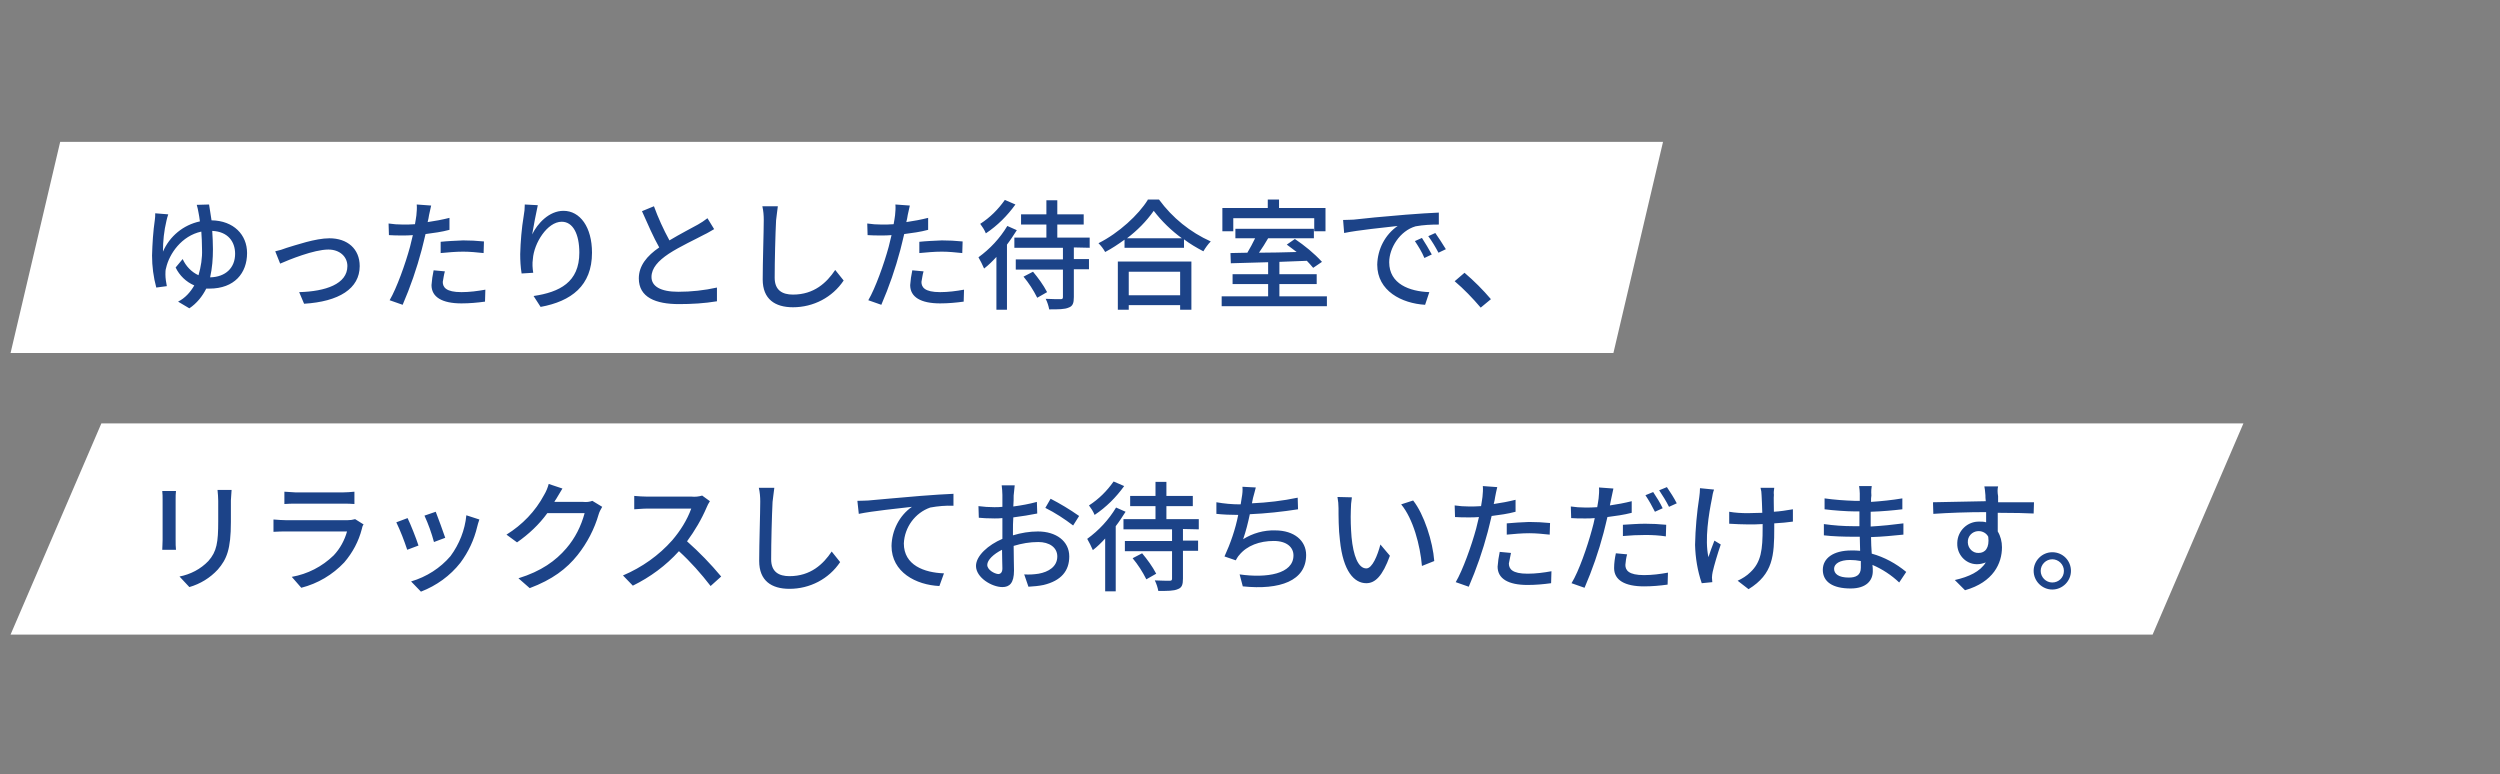
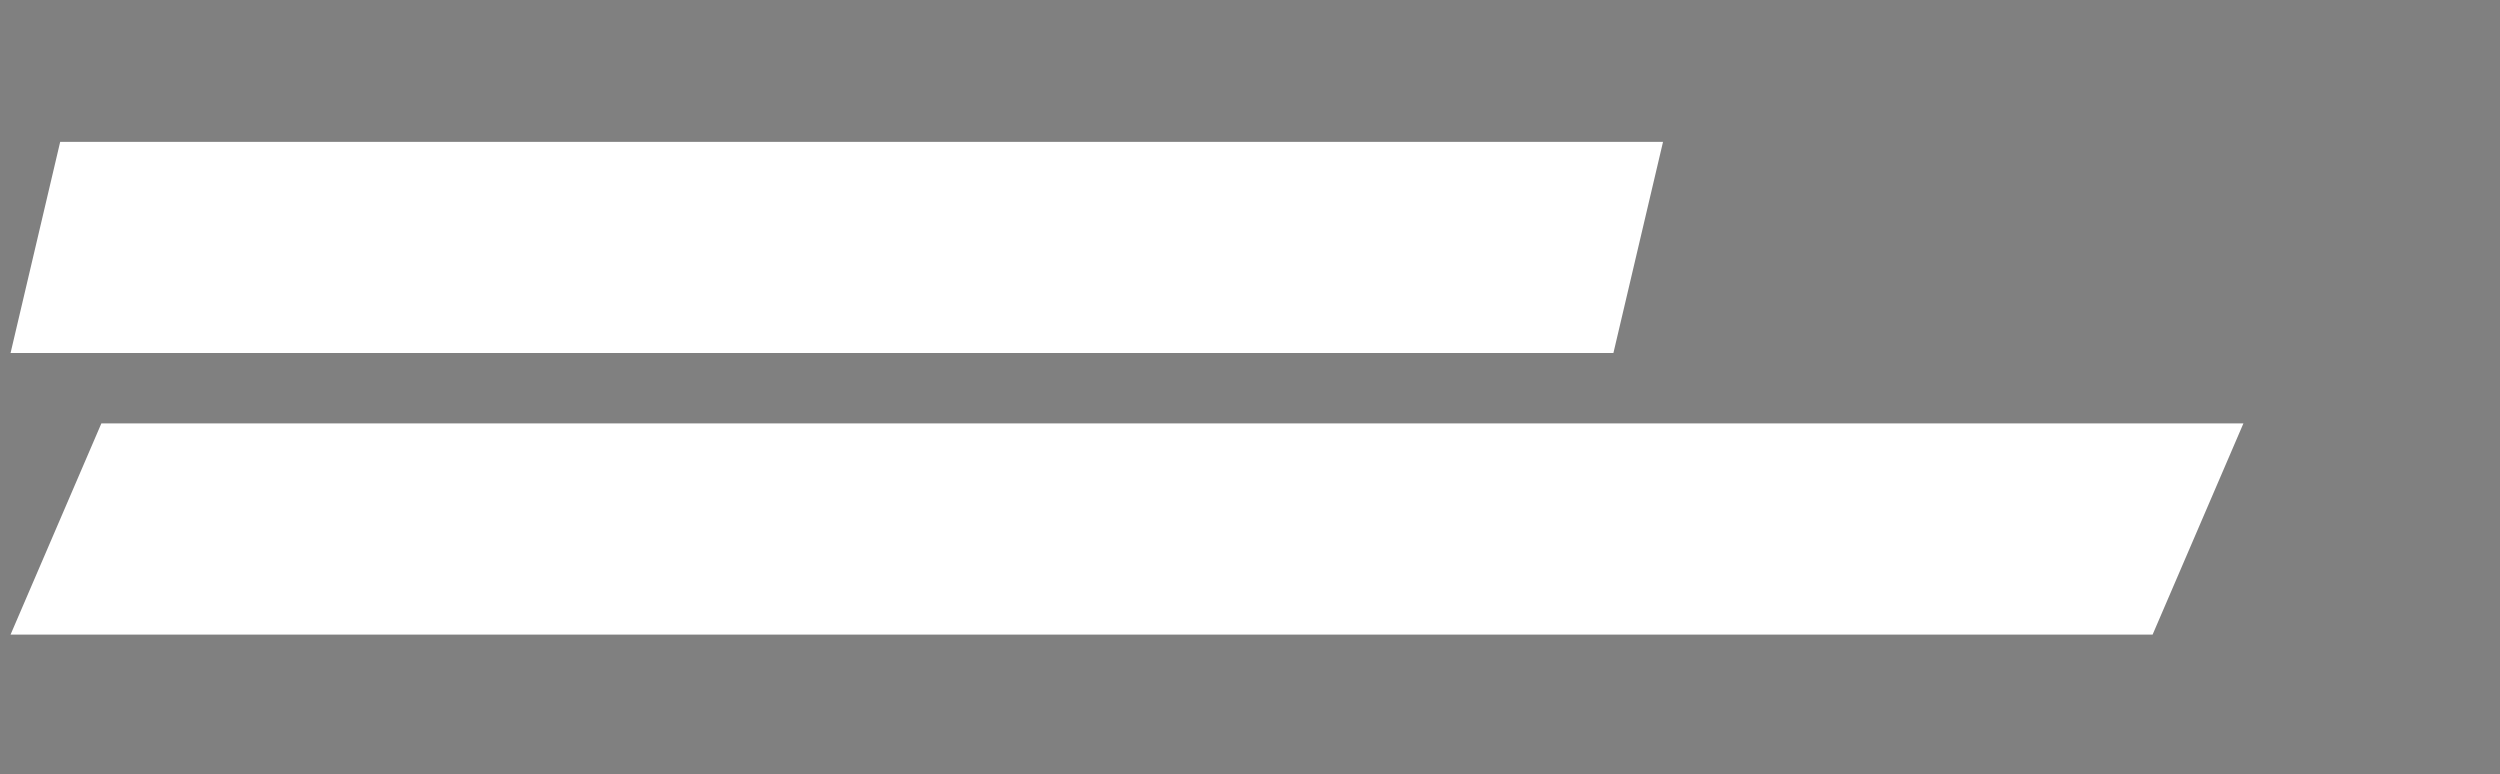
<svg xmlns="http://www.w3.org/2000/svg" version="1.1" id="_レイヤー_2" x="0px" y="0px" viewBox="0 0 710.3 220" style="enable-background:new 0 0 710.3 220;" xml:space="preserve">
  <rect x="0" y="0" width="710.3" height="220" fill="#808080" stroke="none" />
  <style type="text/css">
	.st0{display:none;}
	.st1{display:inline;}
	.st2{fill:url(#_パス_45_00000137116408945289375680000005550864085321079991_);}
	.st3{fill:#FFFFFF;}
	.st4{fill:#1C4388;}
	.st5{display:inline;fill:#FFFFFF;}
	.st6{display:inline;fill:#1C4388;}
	.st7{fill:url(#_パス_45_00000085252104976168234500000009720298294737198208_);}
</style>
  <g id="_レイヤー_1-2" class="st0">
    <g id="_グループ_398" class="st1">
      <linearGradient id="_パス_45_00000049180029178843162780000008642382815462162864_" gradientUnits="userSpaceOnUse" x1="503.08" y1="215.407" x2="192.081" y2="-16.593" gradientTransform="matrix(1 0 0 -1 0 219.89)">
        <stop offset="0.48" style="stop-color:#0185E5" />
        <stop offset="1" style="stop-color:#0D1646" />
      </linearGradient>
-       <path id="_パス_45" style="fill:url(#_パス_45_00000049180029178843162780000008642382815462162864_);" d="M23,160.3h482    l-20,60H3L23,160.3z" />
-       <path id="_パス_595" class="st3" d="M64.5,196.2c0,1.7-0.6,2.4-2.3,2.4c-1.8,0-3.1-0.5-3.1-1.7c0-1.1,1.2-1.8,3.2-1.8    c0.7,0,1.4,0.1,2.1,0.2C64.5,195.6,64.5,195.9,64.5,196.2L64.5,196.2z M75.7,197.4c-2.2-2-4.9-3.6-7.8-4.4    c-0.1-1.9-0.2-3.9-0.3-5.5c2.1-0.1,5.2-0.2,7.3-0.4l-0.1-3.1c-2.1,0.2-5.2,0.3-7.2,0.4v-1.9c0.1-1,0.1-2.3,0.2-3h-3.9    c0.2,1,0.3,2,0.3,3c0,1.1,0.1,2.6,0.1,4.2c0,1.4,0.1,3.6,0.2,5.6c-0.5-0.1-1-0.1-1.5-0.1c-4.7,0-7,2.1-7,4.8c0,3.5,3,4.7,6.7,4.7    c4.3,0,5.5-2.2,5.5-4.4c0-0.3,0-0.6,0-0.9c2.1,1,4.1,2.4,5.7,4L75.7,197.4L75.7,197.4z M84.4,179.3c0,0.7-0.1,1.8-0.2,2.7    c-0.4,2.7-0.7,5.5-0.7,8.2c0,1.4,0.1,2.9,0.3,4.3l3.2-0.2c-0.1-0.9-0.2-1.8-0.1-2.7c0.1-3.4,2.8-8,5.8-8c2.1,0,3.5,2.2,3.5,6.2    c0,6.2-4,8.1-9.7,9l1.9,3c6.8-1.2,11.3-4.7,11.3-12c0-5.7-2.8-9.2-6.4-9.2c-2.9,0-5.2,2.2-6.4,4.2c0.2-1.8,0.6-3.6,1-5.3    L84.4,179.3L84.4,179.3z M112.9,179.2v2.8h10.5c0.1,9.9,0.3,16.1,3.8,16.1c1.6,0,2.2-1.2,2.4-3.8c-0.7-0.7-1.2-1.5-1.7-2.3    c-0.1,1.6-0.2,2.9-0.5,2.9c-1.1,0-1.1-6.2-1-15.7L112.9,179.2L112.9,179.2z M116.4,198h3v-7.7h3.6v-2.8h-3.6v-4.7h-3v4.7h-3.8v2.8    h3.8V198z M112.4,182.8c-1.3-1.5-2.7-2.8-4.3-3.9l-2.3,1.9c1.6,1.1,3,2.5,4.2,4.1C109.9,184.8,112.4,182.8,112.4,182.8z     M111.7,188.4h-6v2.8h3v5.5c-1.1,0.9-2.3,1.7-3.6,2.4l1.5,3.2c1.4-1.1,2.6-2.1,3.7-3.1c1.7,2,3.8,2.8,7,2.9    c3.1,0.1,8.3,0.1,11.4-0.1c0.2-1.1,0.5-2.1,1-3.1c-3.5,0.3-9.3,0.3-12.3,0.2c-2.7-0.1-4.7-0.8-5.7-2.6V188.4L111.7,188.4z     M151.1,186.9v2.3h-2.9v-2.3H151.1z M142.5,186.9h2.7v2.3h-2.7V186.9z M145.2,184.5h-5.6v7h4.2c-1.6,1.8-3.5,3.2-5.7,4.2    c0.8,0.7,1.4,1.5,1.9,2.3c2-1.1,3.8-2.6,5.1-4.3v4.8h3v-4.6c1.4,1.6,3.2,3,5.1,4.1c0.6-0.9,1.3-1.7,2.1-2.4    c-2.3-0.9-4.3-2.3-6.1-4h4.8v-7h-5.9v-1.4h6.8v-2.6h-6.8v-2.2h-3v2.2h-6.4v2.6h6.4L145.2,184.5L145.2,184.5z M138.4,182.8    c-1.3-1.5-2.7-2.8-4.3-3.9l-2.3,1.9c1.6,1.1,3,2.5,4.2,4.1L138.4,182.8L138.4,182.8z M137.7,188.3h-6v2.8h3v5.5    c-1.1,0.9-2.3,1.7-3.5,2.4l1.5,3.2c1.4-1.1,2.6-2.1,3.7-3.1c1.7,2,3.8,2.8,7,2.9c3.1,0.1,8.3,0.1,11.4-0.1c0.2-1.1,0.5-2.1,1-3.1    c-3.5,0.3-9.3,0.3-12.4,0.2c-2.7-0.1-4.6-0.8-5.7-2.6L137.7,188.3L137.7,188.3z M168.1,182.1l0,3.3c3.7,0.3,7.4,0.3,11.1,0v-3.3    C175.5,182.5,171.8,182.5,168.1,182.1L168.1,182.1z M167.2,192.9c-0.3,1.1-0.4,2.2-0.4,3.4c0,2.6,2.1,4.2,6.6,4.2    c2.2,0,4.5-0.1,6.7-0.5l-0.1-3.5c-2.1,0.5-4.3,0.7-6.4,0.7c-2.6,0-3.6-0.7-3.6-1.8c0-0.7,0.1-1.5,0.3-2.2L167.2,192.9z     M160.6,180.1c0,0.9-0.1,1.7-0.3,2.5c-0.6,3.4-1,6.8-1.1,10.2c0,2.8,0.3,5.7,1,8.4l3-0.2c0-0.4,0-0.8-0.1-1.1    c0-0.4,0.1-0.8,0.2-1.2c0.5-2.1,1.1-4.2,1.9-6.3l-1.6-1.2c-0.4,0.8-0.8,1.7-1.1,2.6c-0.1-0.6-0.1-1.1-0.1-1.7    c0.2-3.2,0.6-6.3,1.2-9.4c0.2-0.8,0.4-1.5,0.6-2.3L160.6,180.1L160.6,180.1z M192.3,179.1h-7.6v2.3h7.6V179.1z M198.4,178.4    c-1.3,2.5-3.1,4.7-5.3,6.4v-2.2h-9.8v2.4h9.4c-0.3,0.2-0.5,0.4-0.8,0.6c0.6,0.8,1.1,1.7,1.5,2.6c2.7-1.8,4.9-4.1,6.5-6.9    c1.7,2.6,3.9,4.9,6.5,6.6c0.4-1,1-1.9,1.6-2.8c-2.8-1.6-5.1-3.9-6.8-6.8L198.4,178.4L198.4,178.4z M202.2,188.9    c-1.7,2.3-4.9,4.3-7.9,5.5c0.8,0.6,1.4,1.3,2,2.1c3.3-1.5,6.3-3.6,8.6-6.4L202.2,188.9L202.2,188.9z M199.9,185.2    c-1.5,1.9-3.4,3.4-5.6,4.4c0.7,0.6,1.4,1.2,2,1.9c2.4-1.3,4.6-3.1,6.3-5.2L199.9,185.2L199.9,185.2z M192.4,186.2h-7.8v2.4h7.8    V186.2z M184.6,192h7.8v-2.3h-7.8V192z M189.8,195.8v3h-2.7v-3H189.8z M192.4,193.3h-7.9v8.9h2.6v-1h5.3L192.4,193.3L192.4,193.3z     M204.3,193c-2.2,3.4-6.5,5.8-11.2,6.9c0.8,0.8,1.4,1.7,1.9,2.6c5-1.6,9.4-4.3,12.1-8.4L204.3,193L204.3,193z M215.8,196.3    c-1.7,1.6-3.8,2.9-6,3.5c0.7,0.7,1.4,1.4,2.1,2.2c2.5-1.1,4.8-2.7,6.7-4.8L215.8,196.3L215.8,196.3z M232.7,200    c-2.1-1.4-4.2-2.6-6.4-3.7l-2.1,1.9c2.2,1.1,4.3,2.4,6.3,3.9L232.7,200L232.7,200z M213.3,188.2c0.3-0.2,0.6-0.4,0.8-0.6    c0.7,0.5,1.4,1,2,1.6c-0.2,0.2-0.5,0.5-0.8,0.7C214.7,189.3,214,188.7,213.3,188.2L213.3,188.2z M218.5,186.2    c-0.3,0.6-0.7,1.1-1.1,1.6c-0.6-0.5-1.2-1-1.9-1.4l0.2-0.2H218.5L218.5,186.2z M218.9,189.8c1.1-1.3,2-2.8,2.7-4.3    c0.7,1.6,1.7,3.1,2.9,4.3H218.9z M228,186.6c-0.4,0.6-0.8,1.2-1.2,1.7c-0.6-0.5-1.1-1.1-1.6-1.7H228L228,186.6z M226,192.3v-1.1    c1.8,1.4,3.8,2.4,6,2.9c0.5-0.9,1.1-1.7,1.7-2.4c-1.8-0.4-3.4-1-5-1.9c1.2-1.4,2.2-2.9,3.1-4.5l-1.1-0.7h1.9V180H223v-1.7h-3.1    v1.7h-9.6v4.6h2.8v-2.1h16.7v1.7l-0.2,0.1h-4.9v1.6c-0.6-0.9-1.1-1.9-1.5-3l-2.3,0.6c0.2,0.5,0.3,0.9,0.5,1.3l-1.1-0.6l-0.5,0.1    h-2.4c0.2-0.3,0.4-0.7,0.6-1l-2.6-0.4c-1.4,2.3-3.5,4-6,5c0.6,0.5,1.2,1.1,1.6,1.8c0.2-0.1,0.4-0.2,0.6-0.3    c0.7,0.6,1.4,1.2,1.9,1.9c-1.3,0.8-2.7,1.4-4.2,1.8c0.6,0.6,1.1,1.4,1.5,2.1c0.6-0.2,1.2-0.4,1.8-0.7v1.8h7.5v3.4    c0,0.3-0.1,0.4-0.5,0.4c-0.4,0-1.7,0-2.8,0c0.4,0.8,0.7,1.7,0.8,2.6c1.4,0.1,2.8,0,4.1-0.4c1-0.4,1.2-1.1,1.2-2.4v-3.5h7.3v-2.5    h-16.4c1.2-0.6,2.3-1.4,3.3-2.3v0.8L226,192.3L226,192.3z M244.2,190.4c0,1.8,1.5,3.3,3.3,3.3c1.8,0,3.3-1.5,3.3-3.3    c0-1.8-1.5-3.3-3.3-3.3C245.7,187.1,244.2,188.6,244.2,190.4L244.2,190.4z M273.7,193.2v-2.4h2.6v1.6c0,0.3,0,0.6,0,0.9H273.7    L273.7,193.2z M281.8,190.8v2.4H279c0-0.3,0-0.6,0-0.8v-1.6L281.8,190.8L281.8,190.8z M274.6,184.2c1.1-0.9,2.2-2.1,3-3.3    c0.9,1.2,2,2.3,3.1,3.3H274.6L274.6,184.2z M284.6,195.6v-7.2h-5.5v-1.7h3.4v-1.3c0.7,0.4,1.4,0.8,2,1.2c0.5-0.9,1-1.9,1.6-2.7    c-2.9-1.2-5.4-3.2-7.1-5.7h-2.8c-1.5,2.3-3.6,4.2-6,5.5v-0.2h-2.4v-5.3h-2.9v5.3h-3.2v2.9h3c-0.6,3.1-1.9,6.1-3.6,8.7    c0.6,0.9,1,1.8,1.4,2.8c1-1.6,1.8-3.2,2.4-5v9.6h2.9v-11.1c0.5,1.1,1.1,2.2,1.4,3l1.6-2.4c-0.4-0.6-2.2-3.4-2.9-4.3v-1.2h2.4v-1.2    c0.3,0.5,0.5,1,0.8,1.5c0.7-0.4,1.5-0.8,2.1-1.3v1.3h3.2v1.7H271v7.2h4.8c-0.7,1.9-2.5,3.5-6.5,4.8c0.6,0.7,1.2,1.5,1.6,2.3    c3.8-1.2,5.9-3.1,7-5.1c1.4,2.4,3.6,4.3,6.2,5.1c0.4-1,1-1.9,1.8-2.6c-2.5-0.8-4.5-1.8-6-4.5L284.6,195.6L284.6,195.6z     M292.2,189.4c2.1-1.3,4.1-2.9,5.6-4.9v4.2h3v-4.1c1.6,1.9,3.6,3.5,5.8,4.8H292.2z M295.1,199.4v-1.1h8.7v1.1H295.1z M295.1,195.1    h8.7v1.1h-8.7V195.1z M303.8,192.9h-8.7v-1h8.7V192.9z M311.1,183.8v-2.7h-10.2v-2.9h-3v2.9h-10v2.7h7c-2.2,2.1-4.8,3.7-7.7,4.7    c0.7,0.7,1.4,1.5,1.9,2.4c1-0.4,2-0.9,2.9-1.4v9.9h-4.3v2.7h23.5v-2.7H307v-9.9c0.9,0.5,1.8,0.9,2.7,1.3c0.5-0.9,1.2-1.7,2-2.5    c-3-0.9-5.7-2.4-8-4.5H311.1z M328.7,196.5c0-1.2-0.1-3.1-0.1-4.5c1.6-0.7,3-1.3,4.2-1.7c1-0.4,2-0.8,3.1-1.1l-1.3-3    c-0.9,0.4-1.9,0.9-2.8,1.3c-1.1,0.5-2.2,0.9-3.5,1.5c-0.6-1.3-2-2.1-3.4-2c-1,0-2,0.2-2.9,0.5c0.6-0.8,1.1-1.7,1.5-2.6    c2.8-0.1,5.6-0.3,8.4-0.7l0-3c-2.4,0.4-4.8,0.6-7.3,0.8c0.3-1,0.5-1.9,0.6-2.6l-3.4-0.3c-0.1,1-0.2,2-0.5,2.9H320    c-1.5,0-3-0.1-4.5-0.3v3c1.4,0.1,3.3,0.2,4.3,0.2h0.3c-1.5,2.7-3.4,5.1-5.7,7.1l2.8,2.1c0.7-1,1.5-1.9,2.4-2.8    c1.1-1.1,2.5-1.7,4-1.8c0.7,0,1.4,0.3,1.8,0.9c-2.9,1.5-6.1,3.6-6.1,6.9s3,4.3,7.1,4.3c2.4,0,4.9-0.1,7.3-0.4l0.1-3.4    c-2.4,0.5-4.9,0.7-7.3,0.8c-2.5,0-3.7-0.4-3.7-1.8c0-1.3,1-2.3,2.9-3.3c0,1.1,0,2.3-0.1,3.1L328.7,196.5L328.7,196.5z     M362.8,179.7h-12.6v2.9h12.6V179.7z M345.1,178.3c-1.6,2.2-3.6,4.1-5.9,5.5c0.6,0.8,1.2,1.6,1.7,2.5c2.7-1.9,5.1-4.2,7.1-6.8    L345.1,178.3z M346.1,183.9c-1.8,3.1-4.2,5.7-7.1,7.8c0.8,0.9,1.5,1.8,2.1,2.7c0.7-0.6,1.4-1.2,2.1-1.9v10.2h3.1V189    c1-1.3,2-2.6,2.8-4L346.1,183.9L346.1,183.9z M363.4,186.9H349v2.9h7.7v9.1c0,0.4-0.2,0.5-0.6,0.5c-0.5,0-2.2,0-3.7-0.1    c0.5,1,0.8,2.1,0.9,3.1c1.7,0.1,3.4-0.1,5.1-0.5c1.1-0.5,1.5-1.3,1.5-3v-9.1h3.6V186.9L363.4,186.9z M371.3,181.8l-4-0.1    c0.1,0.9,0.2,1.7,0.2,2.6c0,1.6,0,4.6,0.3,6.9c0.7,6.9,3.2,9.5,6,9.5c2.1,0,3.7-1.6,5.4-6.1l-2.6-3.1c-0.5,2-1.5,5-2.7,5    c-1.6,0-2.4-2.5-2.8-6.2c-0.2-1.9-0.2-3.8-0.2-5.5C371,183.8,371.1,182.8,371.3,181.8L371.3,181.8L371.3,181.8z M384.2,182.3    l-3.3,1.1c2.8,3.2,4.2,9.2,4.6,13.4l3.4-1.3C388.6,191.5,386.6,185.3,384.2,182.3L384.2,182.3L384.2,182.3z M402.9,196.9    c0,1.5-0.9,1.9-2.3,1.9c-1.8,0-2.7-0.6-2.7-1.6c0-0.9,1-1.6,2.8-1.6c0.7,0,1.4,0.1,2.1,0.2C402.9,196.2,402.9,196.6,402.9,196.9    L402.9,196.9L402.9,196.9z M413.2,197.5c-2.1-1.8-4.6-3.1-7.2-3.9c-0.1-1-0.1-2-0.2-3c2.5-0.1,4.5-0.3,6.8-0.5v-3    c-2.1,0.3-4.3,0.5-6.9,0.6l0-2.7c2.5-0.1,4.5-0.3,6.2-0.5l-0.1-3c-2,0.3-4.1,0.5-6.1,0.6l0-1c0-0.6,0.1-1.2,0.2-1.8h-3.5    c0.1,0.6,0.1,1.2,0.1,1.8v1.2h-1.3c-1.9,0-3.7-0.2-5.6-0.5l0,2.9c1.9,0.2,3.7,0.4,5.6,0.4h1.2v2.7h-1.2c-2.1,0-4.2-0.2-6.2-0.5    l0,3c1.7,0.2,4.7,0.3,6.2,0.3h1.3c0,0.8,0,1.6,0.1,2.3c-0.5-0.1-1.1-0.1-1.6-0.1c-4,0-6.4,1.8-6.4,4.4c0,2.7,2.2,4.3,6.3,4.3    c3.4,0,5.1-1.7,5.1-3.9c0-0.3,0-0.6,0-0.9c1.9,0.9,3.7,2.1,5.2,3.6L413.2,197.5L413.2,197.5z M427,191.7c-0.1-1.1,0.8-2,1.8-2    c0,0,0.1,0,0.2,0c0.7,0,1.3,0.3,1.7,0.9c0.3,2.2-0.6,3-1.7,3C427.9,193.7,427,192.9,427,191.7C427,191.8,427,191.8,427,191.7    L427,191.7L427,191.7z M440.7,182.4c-1.4,0-4.9,0-7.5,0c0-0.3,0-0.6,0-0.8c0-0.4,0.1-1.8,0.2-2.2h-3.7c0.1,0.7,0.2,1.5,0.2,2.2    c0,0.3,0,0.5,0,0.8c-3.5,0.1-8.1,0.2-11.1,0.2l0.1,3.1c3.2-0.2,7.1-0.3,11-0.4l0,1.7c-0.3-0.1-0.7-0.1-1-0.1    c-2.7-0.2-5,1.9-5.1,4.5c0,0.1,0,0.2,0,0.3c-0.1,2.5,1.8,4.6,4.3,4.7c0,0,0.1,0,0.1,0c0.4,0,0.8-0.1,1.2-0.1    c-1.4,1.5-3.7,2.4-6.3,2.9l2.7,2.8c6.3-1.8,8.3-6,8.3-9.4c0-1.3-0.3-2.5-1-3.6c0-1.1,0-2.5,0-3.8c3.5,0,5.9,0.1,7.5,0.1    L440.7,182.4L440.7,182.4z M444.9,193.9c-2.3,0-4.2,1.9-4.2,4.2c0,2.3,1.9,4.2,4.2,4.2c2.3,0,4.2-1.9,4.2-4.2l0,0    C449.1,195.7,447.2,193.9,444.9,193.9L444.9,193.9z M444.9,200.4c-1.3,0-2.3-1-2.3-2.3c0-1.3,1-2.3,2.3-2.3c1.3,0,2.3,1,2.3,2.3    c0,0,0,0,0,0C447.2,199.3,446.2,200.4,444.9,200.4C444.9,200.4,444.9,200.4,444.9,200.4L444.9,200.4z" />
      <g id="_グループ_5">
        <path id="_パス_42" class="st3" d="M26,0.3h647.3l-20,60H6L26,0.3z" />
        <path id="_パス_43" class="st3" d="M26,80.3h472.2l-20,60H6L26,80.3z" />
        <path id="_パス_594" class="st4" d="M51.8,34.6c0.2-1.7,0.3-3.4,0.3-5h14.6v5H51.8z M66.7,21.5v5H52.1v-5H66.7z M70.1,18.5     H48.9v10.7c0,5.3-0.5,12-5.8,16.6c0.9,0.7,1.7,1.4,2.4,2.3c3-2.7,5-6.3,5.8-10.3h15.4v6c0,0.7-0.3,1-1,1c-0.8,0-3.5,0.1-6.2-0.1     c0.6,1,1.1,2.2,1.4,3.3c3.5,0,5.8-0.1,7.3-0.7c1.4-0.5,1.9-1.5,1.9-3.5V18.5L70.1,18.5z M93.3,42h4.7v2.3h-4.7V42z M97.9,35.6     h-4.7v-2.2h4.7V35.6z M97.9,39.9h-4.7v-2.2h4.7V39.9z M81.4,38.8v-7.4h3.4v7.4H81.4z M84.8,21.6v7h-3.4v-7H84.8z M108.6,44.4     h-7.9V42h6.3v-2.1h-6.3v-2.2h6.3v-2.1h-6.3v-2.2h7.1V31h-6.3c0.4-0.7,0.8-1.5,1.2-2.2l-1.3-0.3h6.2V18h-8.8v2.2h6v2h-5.6v2.1h5.6     v2h-6.1v2.2h0.8c-0.3,0.9-0.6,1.7-0.9,2.5h-4.2c0.4-0.8,0.8-1.5,1.2-2.2l-1-0.3h3V18h-8.6v2.2h5.9v2h-5.4v2.1h5.4v2h-5.9v2.2h3.5     c-1.1,2.5-2.7,4.7-4.7,6.6V18.8h-9v25.5h2.8v-2.9h6.2v-4.6c0.3,0.4,0.7,0.8,0.8,1c0.7-0.5,1.3-1.2,1.9-1.8v11.6h2.9v-1h15.3     L108.6,44.4L108.6,44.4z M125.2,18.6l-4-0.4c0,2.5-0.3,4.9-0.8,7.3c-1.9,0.2-3.8,0.3-4.9,0.3c-1.2,0-2.1,0.1-3.3,0l0.3,3.7     c0.9-0.2,2.5-0.4,3.4-0.5c0.8-0.1,2.2-0.3,3.7-0.4c-1.2,4.6-3.7,12-7.1,16.6l3.5,1.4c3.4-5.4,5.8-13.3,7-18.3     c1.3-0.1,2.4-0.2,3.1-0.2c2.1,0,3.5,0.5,3.5,3.4c0,3.5-0.5,7.8-1.5,10c-0.5,1.1-1.6,1.8-2.8,1.6c-1.4-0.1-2.8-0.3-4.2-0.7     l0.6,3.5c1.3,0.3,2.7,0.5,4.1,0.5c2.4,0,4.2-0.6,5.2-3c1.4-2.9,1.9-8.3,1.9-12.3c0-4.8-2.5-6.1-5.8-6.1c-0.8,0-2,0.1-3.4,0.2     c0.3-1.6,0.6-3.2,0.8-4.3C124.9,20.2,125.1,19.3,125.2,18.6L125.2,18.6z M137,22.1l-3.2,1.4c2.4,2.9,4.9,9,5.9,12.6l3.4-1.6     C142,31.2,139.1,24.9,137,22.1z M155.4,18.3l-0.9,3.2c2.6,0.7,10.1,2.2,13.4,2.7l0.8-3.3C164.2,20.4,159.8,19.5,155.4,18.3z      M155.1,24.8l-3.6-0.5c-0.3,4.7-0.9,9.3-1.7,14l3.1,0.8c0.3-0.7,0.7-1.3,1.2-1.8c2.5-2.9,6.2-4.5,10-4.3c3.3,0,5.6,1.8,5.6,4.3     c0,4.5-5.3,7.3-15.8,6l1,3.5c13.3,1.1,18.5-3.3,18.5-9.4c0-4-3.5-7.4-9-7.4c-3.9,0-7.6,1.3-10.6,3.8     C154,31.6,154.6,26.9,155.1,24.8L155.1,24.8L155.1,24.8z M187.8,26.9c2.7-2,5-4.5,7-7.1c2.1,2.7,4.6,5.1,7.4,7.1H187.8z      M196.5,36.5h11.1v-2.7h-11.1v-4h6.9v-1.9c1.7,1.3,3.6,2.4,5.4,3.4c0.6-1,1.3-2,2-2.8c-5.8-2.6-10.8-6.6-14.6-11.6h-3.2     c-2.6,4.2-8.1,9.2-13.9,12c0.8,0.8,1.4,1.6,2,2.5c1.8-1,3.6-2.1,5.3-3.3v1.8h6.7v4.1h-10.9v2.7h10.9v7.7h-12.5v2.8h28.7v-2.8     h-12.9L196.5,36.5L196.5,36.5z M184.8,38c1.3,1.8,2.3,3.9,3,6l2.8-1.2c-0.8-2.1-1.8-4.1-3.2-5.8L184.8,38L184.8,38z M201.1,44     c1.5-1.9,2.9-3.9,4.1-6l-3-1.1c-1,2.1-2.1,4.2-3.4,6L201.1,44z M229.3,42h4.7v2.3h-4.7V42z M233.9,35.6h-4.7v-2.2h4.7V35.6z      M233.9,39.9h-4.7v-2.2h4.7V39.9z M217.4,38.7v-7.4h3.4v7.4H217.4z M220.8,21.6v7h-3.4v-7H220.8z M244.6,44.3h-7.9V42h6.3v-2.1     h-6.3v-2.2h6.3v-2.1h-6.3v-2.2h7.1V31h-6.3c0.4-0.7,0.8-1.5,1.2-2.2l-1.3-0.3h6.1V18h-8.8v2.2h6v2h-5.6v2.1h5.6v2h-6.1v2.2h0.8     c-0.3,0.9-0.6,1.7-0.9,2.5h-4.2c0.4-0.8,0.9-1.5,1.2-2.2l-1-0.3h3V17.9h-8.6v2.2h5.9v2h-5.4v2.1h5.4v2h-5.9v2.2h3.5     c-1.1,2.5-2.7,4.7-4.7,6.6V18.8h-9v25.5h2.8v-2.9h6.2v-4.6c0.3,0.4,0.6,0.8,0.9,1c0.7-0.5,1.3-1.2,1.9-1.8v11.6h2.9v-1h15.3     L244.6,44.3L244.6,44.3z M277.2,33.3c0-7.1-5.2-12.8-13.3-12.8s-15.2,6.5-15.2,14.1c0,5.7,3.1,9.4,6.5,9.4     c3.4,0,6.2-3.8,8.2-10.8c0.9-3.1,1.6-6.3,2-9.5c5.2,0.6,8.2,4.6,8.2,9.5c0,5.5-3.9,8.7-8.2,9.7c-1,0.2-2,0.4-3,0.5l2,3.2     C272.6,45.4,277.2,40.5,277.2,33.3L277.2,33.3z M252.1,34.3c0-4.2,3.6-9.5,9.7-10.5c-0.4,3-1,5.9-1.9,8.8     c-1.6,5.2-3.2,7.5-4.7,7.5C253.7,40,252.1,38.2,252.1,34.3z M312.2,32.1h-13.5v-7.8h10.8v-3.1h-19.1c0.5-1.2,1-2.5,1.4-3.7     l-3.3-0.8c-1.4,4.6-3.8,9.1-6.6,11.8c1,0.6,2,1.2,2.9,1.9c1.7-1.9,3.1-3.9,4.2-6.1h6.5v7.8H282v3.2h13.4V48h3.3V35.2h13.5     C312.2,35.2,312.2,32.1,312.2,32.1z M320.9,38.3v-2.9h6.7v2.9H320.9z M327.6,30.2V33h-6.7v-2.8H327.6z M330.6,27.5h-12.7v20.3h3     v-7.1h6.7v3.8c0,0.4-0.1,0.6-0.6,0.6c-0.4,0-1.9,0-3.4,0c0.5,0.9,0.8,1.8,1,2.7c2.1,0,3.7,0,4.7-0.5c1-0.4,1.3-1.2,1.3-2.7     L330.6,27.5L330.6,27.5z M341,44.2c0,0.5-0.2,0.6-0.7,0.7c-0.5,0-2.4,0-4.2,0c0.5,0.9,0.9,2,1.1,3c2.5,0,4.3-0.1,5.4-0.6     c1.2-0.5,1.5-1.3,1.5-3V26.9H341V44.2z M337.1,27.8h-2.9v13.8h2.9C337.1,41.7,337.1,27.8,337.1,27.8z M338.7,21.9     c1-1.3,1.9-2.8,2.8-4.2l-3.4-1c-0.8,1.9-1.8,3.6-3,5.3h-9.8l1.7-0.6c-0.9-1.7-2-3.2-3.3-4.6l-3,1c1.1,1.3,2,2.7,2.8,4.2h-7.8v2.9     h30.3v-2.9L338.7,21.9L338.7,21.9z M358.8,18.5l-3.4,1.4c1.6,3.6,3.3,7.5,4.9,10.3c-3.5,2.5-5.8,5.2-5.8,8.8     c0,5.4,4.8,7.3,11.4,7.3c3.6,0,7.2-0.2,10.8-0.8l0-3.9c-3.6,0.8-7.3,1.2-11,1.2c-5.1,0-7.6-1.6-7.6-4.2c0-2.5,1.9-4.6,4.9-6.6     c3.2-2.1,7.8-4.2,10-5.4c1.1-0.5,2-1,2.9-1.6l-1.9-3.1c-0.9,0.7-1.8,1.3-2.7,1.8c-1.8,1-5.1,2.6-8.1,4.4     C361.5,25.1,360,21.9,358.8,18.5L358.8,18.5L358.8,18.5z M389.7,47.3l2.9-2.5c-2.3-2.7-4.8-5.2-7.5-7.5l-2.8,2.5     C384.9,42.1,387.4,44.6,389.7,47.3C389.7,47.3,389.7,47.3,389.7,47.3z M424.5,26.9c2.7-2,5-4.4,7-7.1c2.1,2.7,4.6,5.1,7.4,7.1     H424.5z M433.2,36.4h11.1v-2.7h-11.1v-4h6.9v-1.9c1.7,1.3,3.5,2.4,5.4,3.4c0.6-1,1.3-2,2-2.8c-5.8-2.6-10.8-6.6-14.5-11.6h-3.2     c-2.5,4.2-8.1,9.2-13.9,12c0.8,0.8,1.4,1.6,2,2.5c1.8-1,3.6-2.1,5.3-3.3v1.8h6.7v4.1H419v2.7h10.8v7.7h-12.5v2.8H446v-2.8h-12.9     L433.2,36.4L433.2,36.4z M421.5,38c1.3,1.8,2.3,3.9,3,6l2.8-1.2c-0.8-2.1-1.8-4.1-3.2-5.8L421.5,38L421.5,38z M437.7,44     c1.5-1.9,2.9-3.9,4.1-6l-3-1.1c-1,2.1-2.1,4.2-3.4,6L437.7,44z M465.9,42h4.7v2.3h-4.7V42z M470.6,35.6h-4.7v-2.2h4.7V35.6z      M470.6,39.9h-4.7v-2.2h4.7V39.9z M454.1,38.7v-7.4h3.4v7.4H454.1z M457.5,21.6v7h-3.4v-7H457.5z M481.3,44.3h-7.9V42h6.3v-2.1     h-6.3v-2.2h6.3v-2.1h-6.3v-2.2h7.1V31h-6.3c0.4-0.7,0.8-1.5,1.2-2.2l-1.3-0.3h6.1V17.9h-8.8v2.2h6v2h-5.6v2.1h5.6v2h-6.1v2.2h0.8     c-0.3,0.9-0.6,1.7-1,2.5h-4.2c0.4-0.8,0.9-1.5,1.2-2.2l-1-0.3h3V17.9h-8.6v2.2h5.9v2H462v2.1h5.4v2h-6v2.2h3.5     c-1.1,2.5-2.7,4.7-4.7,6.6V18.8h-9v25.5h2.8v-2.9h6.2v-4.6c0.3,0.4,0.6,0.8,0.9,1c0.7-0.5,1.3-1.2,1.9-1.8v11.6h2.9v-1h15.3     L481.3,44.3L481.3,44.3z M513.8,33.3c0-7.1-5.2-12.8-13.3-12.8s-15.2,6.5-15.2,14.1c0,5.7,3.1,9.4,6.5,9.4s6.2-3.8,8.2-10.8     c0.9-3.1,1.6-6.3,2-9.5c5.2,0.6,8.2,4.6,8.2,9.5c0,5.5-3.9,8.7-8.2,9.7c-1,0.2-2,0.4-3,0.5l2,3.2     C509.3,45.3,513.8,40.5,513.8,33.3L513.8,33.3z M488.7,34.3c0-4.2,3.6-9.5,9.7-10.5c-0.4,3-1,5.9-1.9,8.8     c-1.6,5.2-3.2,7.5-4.7,7.5C490.4,40,488.7,38.2,488.7,34.3z M548.8,32.1h-13.5v-7.8h10.8v-3.1h-19.1c0.5-1.2,1-2.5,1.4-3.7     l-3.3-0.8c-1.4,4.6-3.8,9.1-6.6,11.8c1,0.6,2,1.2,2.9,1.9c1.7-1.9,3.1-3.9,4.2-6.1h6.5v7.8h-13.4v3.2H532v12.7h3.3V35.2h13.5     L548.8,32.1L548.8,32.1z M558.7,16.7c-1.8,2.7-4.2,5.1-6.9,6.9c0.6,0.7,1.2,1.5,1.7,2.3c3.1-2.2,5.8-5,8.1-8.1L558.7,16.7z      M559.5,23.8c-2,3.5-4.7,6.6-8,9c0.6,0.9,1.2,1.9,1.7,2.9c1.2-1,2.3-2,3.3-3.2V48h3V29c1-1.4,1.9-2.8,2.8-4.2L559.5,23.8     L559.5,23.8z M568.4,36.6h7.7c-1,1.6-2.4,3-3.9,4c-1.5-1.1-2.8-2.4-3.8-3.9L568.4,36.6L568.4,36.6z M578.4,34.1l-0.5,0.1h-7.3     c0.6-0.8,1.2-1.6,1.7-2.4c2.5-0.1,5-0.2,7.5-0.3c0.5,0.8,0.9,1.6,1.3,2.4l2.6-1.5c-1.5-2.7-3.3-5.1-5.4-7.3l-2.5,1.3     c0.7,0.8,1.5,1.7,2.2,2.6c-2.7,0.1-5.3,0.1-7.8,0.1c3.1-2.6,6-5.4,8.8-8.4l-2.8-1.6c-1.8,2.2-3.7,4.3-5.8,6.3     c-0.8-0.8-1.7-1.5-2.6-2.2c1.5-1.5,3.2-3.4,4.7-5.2l-2.8-1.4c-1.2,1.8-2.5,3.5-4,5.1c-0.7-0.5-1.4-0.9-2-1.3l-1.9,2     c2.2,1.5,4.3,3.2,6.3,5.1c-0.7,0.6-1.3,1.2-1.9,1.7c-2,0-3.7,0.1-5.2,0.1l0.3,2.9c2.1-0.1,4.6-0.1,7.3-0.2     c-2.1,2.9-4.9,5.2-8.1,6.9c0.8,0.7,1.5,1.5,2.1,2.3c1.3-0.8,2.5-1.6,3.6-2.6c1,1.4,2.1,2.6,3.4,3.7c-2.9,1.5-5.9,2.6-9.1,3.1     c0.7,0.8,1.2,1.7,1.5,2.7c3.6-0.8,7-2.1,10.1-3.9c2.9,1.9,6.2,3.2,9.6,3.9c0.5-1,1.2-1.9,1.9-2.7c-3.1-0.5-6.1-1.5-8.9-3     c2.4-1.9,4.3-4.4,5.5-7.3L578.4,34.1L578.4,34.1z M600.3,41c0-1.5,1.6-2.5,3.9-2.5c1.1,0,2.1,0.2,3.2,0.5v0.9     c0,2.1-0.8,3.4-3.3,3.4C601.8,43.4,600.3,42.6,600.3,41C600.3,41,600.3,41,600.3,41z M610.5,18.9h-3.8c0.1,0.7,0.2,1.5,0.2,2.2v4     c-1,0-1.9,0.1-2.8,0.1c-2,0-3.9-0.1-5.9-0.3l0,3.2c2,0.1,3.8,0.2,5.8,0.2c1,0,1.9,0,2.9-0.1c0.1,2.6,0.2,5.6,0.3,8     c-0.9-0.1-1.8-0.2-2.8-0.2c-4.6,0-7.2,2.3-7.2,5.4s2.7,5.2,7.3,5.2s6.2-2.7,6.2-5.8v-0.2c1.7,1.1,3.3,2.4,4.7,3.8l1.8-2.9     c-2-1.8-4.2-3.3-6.7-4.4c-0.1-2.6-0.3-5.7-0.4-9.1c2-0.1,3.9-0.4,5.6-0.6v-3.3c-1.9,0.4-3.8,0.6-5.6,0.8c0-1.6,0.1-3,0.1-3.9     C610.3,20.3,610.4,19.5,610.5,18.9L610.5,18.9L610.5,18.9z M593.8,19.2l-3.7-0.3c0,0.9-0.2,2-0.3,2.8c-0.8,4.7-1.3,9.5-1.5,14.2     c-0.1,3.7,0.4,7.3,1.3,10.8l3-0.2c0-0.4-0.1-0.9-0.1-1.3c0-0.5,0.1-1,0.2-1.6c0.4-1.7,1.5-5.2,2.5-7.8l-1.7-1.3     c-0.5,1.3-1.3,3-1.8,4.3c-0.2-1.2-0.3-2.4-0.3-3.6c0.2-4.5,0.8-9,1.7-13.5C593.2,21.2,593.6,19.8,593.8,19.2L593.8,19.2     L593.8,19.2z M67.1,101.6c-2.4-2-5-3.6-7.9-4.8l-1.9,2.4c2.8,1.3,5.5,3,7.8,5.1L67.1,101.6L67.1,101.6z M53.8,119.3     c1.8-2.5,2.5-6.6,2.9-10.1l-2.8-0.7c-0.3,3.4-1.1,7.2-2.7,9.4L53.8,119.3z M52.9,100.5c-1.8-1.4-3.8-2.6-6-3.5l-1.7,2.3     c2.1,1,4.1,2.3,5.8,3.8L52.9,100.5L52.9,100.5z M51.1,109.4c-1.9-1.4-3.9-2.5-6.1-3.3l-1.7,2.4c2.2,0.9,4.2,2.1,6,3.6L51.1,109.4     L51.1,109.4z M48.3,115c-1.2,3.7-2.7,7.3-4.3,10.8l3,1.6c1.4-3.2,2.9-7.2,4-10.7L48.3,115z M63,124.6c-1.3,0-1.5-0.3-1.5-1.7     v-3.5c2.6-3,4.8-6.2,6.7-9.8c1.6,2.9,2.7,6,3.4,9.2l3.2-1.1c-0.8-3.4-2.2-6.7-3.9-9.8l-2.2,0.7c1.6-3.2,3-6.5,4.1-9.9l-3.1-0.8     c-1.8,5.9-4.5,11.4-8.1,16.4v-10h-3.2v13.7c-2.3,2.4-4.9,4.4-7.8,6.1c0.9,0.7,1.7,1.6,2.4,2.4c1.9-1.2,3.7-2.6,5.4-4.1v0.2     c0,3.6,1,4.7,4.2,4.7h4.8c3.1,0,3.9-1.7,4.2-6.9c-1-0.3-2-0.7-2.9-1.3c-0.2,4.4-0.4,5.3-1.6,5.3L63,124.6L63,124.6z M102.8,101     v3.6H83.6V101H102.8z M83.6,107.4H106v-9.3H80.4v9.8c0,5.3-0.3,12.8-3.3,18c1,0.4,1.9,0.9,2.8,1.6c3.2-5.5,3.6-13.9,3.6-19.6     V107.4z M91.2,111.8l-0.5,0h-6.1v2.8h5c-1.2,4.4-3.5,7.3-6.7,9c0.8,0.6,1.6,1.3,2.2,2.1c4-2.2,6.8-6.4,8-13.4L91.2,111.8     L91.2,111.8z M104.6,110.1c-1.6,1.9-3.4,3.6-5.2,5.2c-0.8-1.3-1.5-2.8-2.1-4.3v-3h-3.2v16.5c0,0.4-0.1,0.5-0.6,0.5     c-0.4,0-2,0-3.5,0c0.4,0.9,0.8,1.9,1,2.9c2.3,0,3.9,0,4.9-0.5c1.1-0.4,1.4-1.3,1.4-2.9V117c2,3.9,5.2,7,9.1,8.8     c0.6-1,1.3-1.9,2.1-2.7c-3-1.2-5.7-3.1-7.7-5.7c2.2-1.7,4.4-3.5,6.4-5.5L104.6,110.1L104.6,110.1z M137,105.2h-5.3v-4.4h5.3     V105.2z M140,98.2h-11.2v9.5H140C140,107.7,140,98.2,140,98.2z M131.2,124.2v-4.7h5.3v4.7H131.2z M122.6,124.2h-5.2v-4.7h5.2     V124.2z M122.3,105.2H117v-4.4h5.3V105.2z M142.2,112.7v-2.8h-15.4c0.5-0.8,0.9-1.6,1.3-2.4l-2.9-0.9v-8.4h-11.2v9.5h10.4     c-0.4,0.8-0.9,1.5-1.5,2.2h-11.2v2.8h8.4c-2.8,2.2-6,3.8-9.3,4.9c0.7,0.7,1.4,1.6,1.9,2.4c0.6-0.2,1.2-0.4,1.8-0.7v8.7h2.8v-1.2     h5.2v1.1h2.9v-11.1h-6c1.9-1.2,3.7-2.6,5.2-4.2h4.7c1.4,1.6,3,3.1,4.8,4.2h-5.8V128h2.8v-1.2h5.3v1.1h2.9v-8.5     c0.6,0.2,1.2,0.4,1.9,0.6c0.5-0.9,1.2-1.8,2-2.5c-3.6-0.8-7-2.5-9.8-4.8L142.2,112.7L142.2,112.7z M168.3,103.7     c-1.6-1.8-3.4-3.4-5.4-4.7l-2.1,1.8c2,1.4,3.7,3.1,5.3,4.9L168.3,103.7z M167.3,112.6c-1.7-1.8-3.7-3.4-5.8-4.8l-2,1.8     c2.1,1.4,4,3.1,5.7,5.1L167.3,112.6L167.3,112.6z M158.6,115.1c-0.6-0.9-3.5-4.3-4.6-5.4v-0.5h4.8v-3H154V101     c1.5-0.3,3-0.8,4.4-1.3l-1.8-2.6c-3.5,1.3-7.1,2.2-10.8,2.8c0.4,0.8,0.7,1.6,0.9,2.4c1.4-0.2,2.8-0.4,4.3-0.7v4.6h-5.4v3h5     c-1.2,3.6-3.1,7-5.4,10c0.6,0.9,1.1,1.9,1.5,2.9c1.8-2.4,3.3-5.1,4.4-7.9v13.8h3.1v-14.9c1,1.4,1.9,2.9,2.6,4.5L158.6,115.1     L158.6,115.1z M176.8,118.5l-0.5-3l-3.7,0.6V96.8h-3.1v19.9l-11.2,1.9l0.5,3l10.7-1.8v8.2h3.1v-8.7L176.8,118.5L176.8,118.5z      M192.4,124.6c-1.5-1.7-3.3-3.3-5.2-4.6l-2.4,1.7c1.9,1.4,3.6,3,5.1,4.8L192.4,124.6L192.4,124.6z M186.1,110.5h7.3v2.3h-7.3     V110.5z M186.1,106.1h7.3v2.3h-7.3V106.1z M203.9,106.1v2.3h-7.5v-2.3H203.9z M203.9,112.9h-7.5v-2.3h7.5V112.9z M210.2,117.4     h-7.5v-2.3h4.4v-11.2h-10.6v-1.9h13v-2.7h-13v-2.4h-3.1v2.4h-12.7v2.7h12.7v1.9h-10.2v11.2h16.5v2.3h-19.8v2.7h19.8v4.6     c0,0.5-0.2,0.6-0.7,0.7c-0.6,0-2.7,0-4.7-0.1c0.4,0.9,0.8,1.8,1,2.8c2,0.1,4,0,5.9-0.4c1.2-0.4,1.6-1.2,1.6-2.8v-4.7h7.5     L210.2,117.4L210.2,117.4z M224.6,100.9v2.4h-6.3v-2.4H224.6z M218.2,108.3v-2.7h6.3v2.7H218.2z M227.5,98.2h-12.4V128h3.1v-17.1     h9.3V98.2z M233.3,108.4v-2.7h6.6v2.7H233.3z M239.9,100.9v2.4h-6.6v-2.4H239.9z M243.1,98.2h-12.8v12.7h9.6v13     c0,0.6-0.2,0.8-0.9,0.8c-0.7,0-3.1,0-5.3-0.1c0.5,1,0.9,2.1,1.1,3.3c3.2,0,5.2-0.1,6.6-0.6c1.3-0.5,1.7-1.5,1.7-3.5L243.1,98.2     L243.1,98.2z M278.3,123.4h-26v-21.9h25.2v-3h-28.4v29.4h3.2v-1.5h26C278.3,126.4,278.3,123.4,278.3,123.4z M276.9,113.6v-2.7     h-10v-3.4h8.5v-2.7h-14.6c0.4-0.7,0.8-1.5,1.1-2.2l-3-0.8c-1,2.6-2.7,4.9-5,6.7c0.9,0.5,1.8,1,2.6,1.6c0.9-0.8,1.7-1.6,2.4-2.6     h4.8v3.4h-9.6v2.7h9.2c-0.7,2.4-3,4.8-9.4,6.5c0.8,0.7,1.4,1.5,2,2.3c5.5-1.6,8.3-3.8,9.7-6.2c2.1,3.1,5.3,5.1,9.7,6.1     c0.5-1,1.1-1.9,1.9-2.7c-4.8-0.8-8.2-2.8-10-6.1L276.9,113.6L276.9,113.6z M289.2,125.3h16.1V122H299c-1.2,0-2.8,0.1-4.1,0.2     c5.3-5.1,9.1-10.1,9.1-14.9c0-4.5-3-7.5-7.5-7.5c-3.3,0-5.5,1.4-7.6,3.7l2.2,2.2c1.3-1.5,3-2.8,4.9-2.8c2.8,0,4.2,1.9,4.2,4.6     c0,4.1-3.8,9-11.2,15.5L289.2,125.3L289.2,125.3z M321.8,97.7c-0.2,4.5,0,20.3-13.6,27.5c1,0.7,1.9,1.5,2.6,2.5     c7.9-4.5,11.5-11.9,13.1-18.4c1.8,6.6,5.5,14.3,13.8,18.3c0.6-1,1.5-1.9,2.4-2.7c-12.7-5.8-14.5-21.1-14.8-25.6     c0.1-0.6,0.1-1.2,0.1-1.7L321.8,97.7L321.8,97.7z M349.2,96.9c-1.5,4.8-4,9.2-7.2,13.1c0.7,1,1.3,2.1,1.8,3.2     c0.9-1,1.7-2.1,2.5-3.3v18h3v-23.3c1.1-2.2,2.1-4.5,2.9-6.9L349.2,96.9L349.2,96.9z M373.4,106.3v-3h-9.7v-6.3h-3.1v6.3h-9.1v3     h7.5c-2,5.6-5.3,11.1-8.9,14.1c0.9,0.7,1.6,1.5,2.2,2.4c3.3-3.2,6.3-8.3,8.4-13.9v10.2h-5.1v2.9h5.1v5.8h3.1V122h5v-2.9h-5v-10.4     c2,5.5,4.9,10.8,8.1,14c0.7-0.9,1.5-1.8,2.4-2.5c-3.5-3-6.8-8.4-8.8-13.9L373.4,106.3L373.4,106.3z M379.1,107.4     c0.6-1,1.1-2,1.5-3.1h4v3.1H379.1z M387.6,104.4h6.5v-2.9h-6.5V97h-3v4.5h-3c0.3-1.1,0.6-2.2,0.9-3.4l-3-0.6     c-0.5,3.1-1.6,6.1-3.3,8.8c0.9,0.3,1.8,0.7,2.6,1.1h-2.4v2.9h8v3h-6.5v11.9h2.8v-9.1h3.7V128h3v-11.8h3.9v6.1     c0,0.3-0.1,0.4-0.4,0.4c-0.3,0-1.4,0-2.6,0c0.4,0.8,0.7,1.8,0.9,2.7c1.3,0.2,2.7,0,3.9-0.5c0.9-0.5,1.1-1.3,1.1-2.6v-8.9h-6.8v-3     h7.8v-2.9h-7.8L387.6,104.4L387.6,104.4z M400.4,99.8h-2.9v18.8h2.9V99.8z M403.5,97.2V124c0,0.5-0.2,0.7-0.7,0.7     c-0.6,0-2.4,0-4.3,0c0.5,1,0.8,2.1,1,3.2c2.5,0,4.5-0.1,5.5-0.6c1.1-0.5,1.5-1.4,1.5-3.3V97.2H403.5z M424.6,116.9h2.8l0.8-12.5     l0.1-4.5h-4.6l0.1,4.5L424.6,116.9L424.6,116.9z M426,125.5c1.4,0,2.6-1.1,2.6-2.6s-1.1-2.6-2.5-2.6c-1.4,0-2.6,1.1-2.6,2.6     c0,0,0,0,0,0c0,1.4,1,2.5,2.4,2.6C425.9,125.5,426,125.5,426,125.5L426,125.5L426,125.5z" />
      </g>
    </g>
  </g>
  <g id="グループ_400" transform="translate(-1253 -399)">
    <path id="パス_42" class="st3" d="M1270.1,439.3h455.4l-14.1,60H1256L1270.1,439.3z" />
    <path id="パス_43" class="st3" d="M1281.8,519.3h608.6l-25.8,60H1256L1281.8,519.3z" />
-     <path id="パス_597" class="st4" d="M1312.4,457.1l-3.5,0.1c0.2,0.7,0.4,1.5,0.5,2.2c0.1,0.6,0.3,1.5,0.4,2.5   c-4.7,1-8.6,4.2-10.5,8.6c0-3,0.3-5.9,1-8.8c0.1-0.5,0.3-1.2,0.5-1.8l-3.7-0.3c0,0.6,0,1.2-0.1,1.8c-0.5,3.4-0.7,6.8-0.8,10.2   c0,3.1,0.4,6.1,1.2,9.1l3-0.4c-0.2-1.1-0.4-2.2-0.4-3.3c0-0.7,0-1.3,0.2-1.9c0.9-4,4.4-9.1,10-10.3c0.1,1.5,0.2,3.2,0.2,5   c0.1,2.5-0.3,5-1,7.4c-2-0.9-3.6-2.6-4.5-4.6l-2,2.4c1.1,2.3,3,4.1,5.3,5.1c-1.1,1.9-2.6,3.6-4.6,4.6l3.2,1.9   c2.1-1.4,3.7-3.4,4.8-5.6c0.3,0,0.6,0,0.9,0c7.1,0,10.7-4.4,10.7-10.1c0-5.2-3.8-9.2-10.1-9.3   C1312.8,459.8,1312.6,458.2,1312.4,457.1z M1313.5,469.8c0-1.8-0.1-3.5-0.2-5.2c4.5,0.2,6.5,3.1,6.5,6.5c0,4-2.7,6.6-7.1,6.7   C1313.3,475.1,1313.5,472.5,1313.5,469.8z M1331.2,470.4l1.4,3.5c2.5-1.1,9.6-4,13.7-4c3.2,0,5.4,2,5.4,4.7c0,5.1-6.2,7.2-13.7,7.4   l1.4,3.3c9.9-0.6,15.8-4.3,15.8-10.7c0-4.9-3.5-7.9-8.6-7.9c-4,0-9.7,2-12.1,2.7C1333.5,469.8,1332.2,470.2,1331.2,470.4z    M1379.4,476.1l-3.2-0.3c-0.3,1.4-0.5,2.8-0.6,4.2c0,3.4,3,5.2,8.5,5.2c2.3,0,4.5-0.2,6.7-0.5l0.1-3.4c-2.2,0.4-4.5,0.7-6.8,0.7   c-4.4,0-5.3-1.4-5.3-2.9C1379,478.1,1379.1,477.1,1379.4,476.1z M1375.5,457.4l-4.1-0.3c0.1,1,0,2-0.1,3.1   c-0.1,0.6-0.2,1.5-0.4,2.5c-1.2,0.1-2.3,0.1-3.4,0.1c-1.4,0-2.8-0.1-4.1-0.3l0.1,3.3c1.2,0.1,2.5,0.1,4,0.1c0.8,0,1.8,0,2.8-0.1   c-0.3,1.1-0.5,2.2-0.8,3.3c-1.3,4.8-3.8,11.8-5.8,15.2l3.7,1.3c2.2-5.1,4-10.3,5.4-15.6c0.4-1.4,0.7-3,1.1-4.5   c2.3-0.3,4.6-0.6,6.8-1.2v-3.4c-2,0.5-4.1,0.9-6.2,1.2c0.2-0.7,0.3-1.4,0.4-2C1375,459.6,1375.3,458.2,1375.5,457.4z M1378.2,467.7   v3.2c2.1-0.2,4.3-0.4,6.4-0.4c1.9,0,3.9,0.2,5.8,0.4l0.1-3.3c-2-0.2-4-0.3-5.9-0.3C1382.4,467.4,1380,467.5,1378.2,467.7z    M1405.8,457.3l-3.7-0.2c0,1.1-0.1,2.2-0.3,3.2c-0.6,3.6-0.9,7.3-1,10.9c0,1.8,0.1,3.7,0.4,5.5l3.3-0.2c-0.2-1.3-0.3-2.6-0.1-3.9   c0.3-4.5,4.1-10.6,8.2-10.6c3.2,0,5,3.5,5,8.8c0,8.4-5.6,11.2-13,12.3l2,3.1c8.7-1.6,14.6-6,14.6-15.4c0-7.3-3.4-11.9-8.1-11.9   c-4.1,0-7.4,3.6-8.9,6.7C1404.7,462.8,1405.2,460,1405.8,457.3z M1438.8,457.6l-3.4,1.4c1.6,3.6,3.3,7.5,4.9,10.3   c-3.5,2.4-5.8,5.2-5.8,8.8c0,5.4,4.8,7.3,11.4,7.3c3.6,0,7.2-0.2,10.8-0.8l0-3.9c-3.6,0.8-7.3,1.2-11,1.2c-5.1,0-7.6-1.6-7.6-4.2   c0-2.5,1.9-4.6,4.9-6.6c3.2-2.1,7.8-4.2,10-5.4c1.1-0.5,2-1.1,2.9-1.6l-1.9-3.1c-0.9,0.7-1.8,1.3-2.7,1.8c-1.8,1-5.1,2.7-8.1,4.5   C1441.5,464.2,1440,460.9,1438.8,457.6z M1474,457.6l-4.4,0c0.3,1.3,0.4,2.6,0.4,3.9c0,3.3-0.3,12-0.3,16.9c0,5.6,3.5,7.9,8.6,7.9   c5.8,0,11.2-2.8,14.4-7.6l-2.4-3c-2.4,3.6-6,7-12,7c-3,0-5.2-1.2-5.2-4.8c0-4.7,0.2-12.5,0.4-16.3   C1473.7,460.2,1473.8,458.9,1474,457.6z M1515.4,476.1l-3.2-0.3c-0.3,1.4-0.5,2.8-0.6,4.2c0,3.4,3,5.2,8.5,5.2   c2.3,0,4.5-0.2,6.7-0.5l0.1-3.4c-2.2,0.4-4.5,0.7-6.8,0.7c-4.4,0-5.3-1.4-5.3-2.9C1515,478.1,1515.1,477.1,1515.4,476.1   L1515.4,476.1z M1511.5,457.4l-4.1-0.3c0.1,1,0,2-0.1,3.1c-0.1,0.6-0.2,1.5-0.4,2.5c-1.2,0.1-2.3,0.1-3.4,0.1   c-1.4,0-2.8-0.1-4.1-0.3l0.1,3.3c1.2,0.1,2.5,0.1,4,0.1c0.8,0,1.8,0,2.8-0.1c-0.3,1.1-0.5,2.2-0.8,3.3c-1.3,4.8-3.8,11.8-5.8,15.2   l3.7,1.3c2.2-5.1,4-10.3,5.4-15.6c0.4-1.4,0.7-3,1.1-4.5c2.3-0.3,4.6-0.6,6.8-1.2v-3.4c-2,0.5-4.1,0.9-6.2,1.2   c0.2-0.7,0.3-1.4,0.4-2C1511,459.6,1511.3,458.2,1511.5,457.4z M1514.2,467.7v3.2c2.1-0.2,4.3-0.4,6.4-0.4c1.9,0,3.9,0.2,5.8,0.4   l0.1-3.3c-2-0.2-4-0.3-5.9-0.3C1518.4,467.4,1516,467.5,1514.2,467.7L1514.2,467.7z M1538.5,455.8c-1.9,2.7-4.2,5-7,6.8   c0.6,0.8,1.2,1.7,1.6,2.7c3.3-2.2,6.1-5,8.4-8.2L1538.5,455.8z M1539.2,463.2c-2.1,3.5-4.9,6.5-8.2,8.9c0.6,1,1.1,2.1,1.6,3.2   c1.3-1,2.4-2.1,3.5-3.3V487h3v-18.5c1-1.3,1.9-2.7,2.8-4.1L1539.2,463.2z M1543.8,477.6c1.5,1.8,2.8,3.8,3.9,6l2.8-1.6   c-1.1-2.1-2.5-4-4-5.8L1543.8,477.6z M1562.6,469.4v-2.9h-9.2v-3.7h7.5v-2.9h-7.5v-4h-3.1v4h-7.2v2.9h7.2v3.7h-9.1v2.9h13.8v3.3   h-13.4v2.9h13.4v7.8c0,0.5-0.2,0.6-0.7,0.6c-0.5,0-2.4,0-4.2-0.1c0.5,1,0.8,2,1,3c2.6,0,4.4,0,5.5-0.5c1.2-0.4,1.5-1.3,1.5-3v-7.9   h4.3v-2.9h-4.3v-3.3L1562.6,469.4z M1588.3,476.2v6.7h-14.6v-6.7H1588.3z M1570.6,487h3.1v-1.3h14.6v1.3h3.2v-13.7h-20.9V487z    M1573.2,466.7c2.9-2.2,5.5-4.8,7.6-7.8c2.3,3,5,5.6,8,7.8H1573.2z M1579.1,455.8c-2.6,4.2-8.2,9.4-14,12.3   c0.8,0.8,1.4,1.6,1.9,2.5c1.9-1,3.7-2.2,5.5-3.5v2.3h16.9v-2.4c1.7,1.3,3.6,2.4,5.5,3.4c0.6-1,1.3-2,2.1-2.8   c-5.8-2.6-10.9-6.7-14.7-11.9H1579.1z M1603.5,461h22.9v3.7h3.2v-6.6h-13.2v-2.4h-3.2v2.4h-12.9v6.6h3.1V461z M1616.5,483.2v-3.5   h10.6v-2.8h-10.6v-3.5c2.5-0.1,5.2-0.2,7.8-0.3c0.6,0.6,1.2,1.3,1.8,2l2.5-1.7c-2.3-2.5-4.9-4.6-7.7-6.5l-2.3,1.6   c0.9,0.6,1.8,1.4,2.8,2.1c-3.7,0.1-7.3,0.2-10.7,0.2c0.9-1.3,1.8-2.7,2.6-4.1h13V464H1604v2.7h5.6c-0.7,1.4-1.4,2.8-2.2,4.1   c-1.7,0-3.4,0.1-4.8,0.1l0.1,2.9c2.9-0.1,6.6-0.2,10.6-0.3v3.4h-10.1v2.8h10.1v3.5h-13.2v2.8h29.9v-2.8H1616.5z M1634.6,461.5   l0.3,3.7c3.8-0.8,11.7-1.6,15.2-2c-3.6,2.5-5.7,6.6-5.8,11c0,7.5,7,11,13.6,11.4l1.2-3.6c-5.6-0.2-11.4-2.3-11.4-8.5   c0-4,3-8.9,7.5-10.2c2.2-0.4,4.4-0.5,6.6-0.5v-3.4c-2.3,0.1-5.7,0.3-9.4,0.6c-6.3,0.5-12.3,1.1-14.8,1.4   C1637,461.4,1635.8,461.5,1634.6,461.5z M1657,466.6l-2,0.9c1,1.5,2,3.1,2.7,4.8l2.1-1C1658.9,469.7,1658,468.1,1657,466.6z    M1660.8,465.2l-2,0.9c1.1,1.5,2,3,2.9,4.7l2.1-1C1662.8,468.2,1661.8,466.6,1660.8,465.2L1660.8,465.2z M1673.7,486.4l2.9-2.4   c-2.3-2.7-4.8-5.2-7.5-7.5l-2.8,2.4C1668.9,481.1,1671.4,483.7,1673.7,486.4z M1318.8,538.2h-4c0.1,1,0.2,2.1,0.2,3.1v5.8   c0,6-0.4,8.6-2.8,11.3c-2.2,2.3-5.1,3.8-8.2,4.4l2.8,3c3.1-0.9,5.9-2.6,8.1-5c2.5-2.9,3.7-5.7,3.7-13.5v-6.1   C1318.7,540.2,1318.7,539.1,1318.8,538.2z M1303,538.5h-3.9c0.1,0.8,0.1,1.7,0.1,2.5v11.4c0,1-0.1,2.2-0.1,2.8h3.9   c-0.1-0.7-0.1-1.9-0.1-2.8V541C1302.9,540.1,1302.9,539.2,1303,538.5z M1333.8,538.7v3.5c1-0.1,2.2-0.1,3.3-0.1h13.2   c1.2,0,2.5,0,3.4,0.1v-3.5c-1.1,0.1-2.2,0.2-3.3,0.2H1337C1335.9,538.8,1334.8,538.8,1333.8,538.7z M1356.3,548l-2.4-1.5   c-0.7,0.2-1.4,0.3-2.2,0.3h-17.4c-1,0-2.3-0.1-3.6-0.2v3.5c1.3-0.1,2.8-0.1,3.6-0.1h17.3c-0.7,2.5-2,4.9-3.8,6.8   c-3.3,3.2-7.4,5.3-11.9,6.1l2.7,3.1c4.7-1.2,8.9-3.7,12.2-7.2c2.4-2.8,4.1-6,5-9.5C1355.9,548.8,1356,548.4,1356.3,548z    M1376.8,544.4l-3.2,1.1c1.1,2.4,2,4.9,2.7,7.5l3.2-1.2C1379,550.3,1377.4,545.9,1376.8,544.4L1376.8,544.4z M1389.2,546.6   l-3.7-1.2c-0.4,4.2-2,8.2-4.5,11.6c-2.9,3.4-6.8,5.9-11.2,7.2l2.8,2.9c4.4-1.7,8.3-4.5,11.2-8.2c2.3-3.1,3.9-6.5,4.8-10.3   C1388.7,548.1,1388.9,547.5,1389.2,546.6L1389.2,546.6z M1368.8,546.2l-3.2,1.2c1.2,2.5,2.2,5.1,3.1,7.8l3.2-1.2   C1371.3,552.1,1369.6,547.8,1368.8,546.2z M1412.8,537.8l-3.9-1.3c-0.3,1.1-0.7,2.1-1.3,3.1c-2.5,4.7-6.2,8.5-10.7,11.3l3,2.2   c3.3-2.3,6.3-5.1,8.6-8.3h10.6c-1,3.7-2.7,7.1-5.2,10c-3,3.5-7.1,6.5-13.6,8.5l3.2,2.8c6.4-2.4,10.5-5.5,13.6-9.4   c2.7-3.4,4.8-7.4,6-11.6c0.2-0.7,0.6-1.4,1-2.1l-2.8-1.7c-0.8,0.3-1.7,0.4-2.6,0.3h-8.2c0.2-0.3,0.3-0.6,0.5-0.8   C1411.4,540.2,1412.1,538.9,1412.8,537.8z M1454.7,541.4l-2.2-1.6c-1,0.3-2,0.4-3,0.3h-12.6c-1.2,0-2.5-0.1-3.7-0.2v3.8   c0.5,0,2.4-0.2,3.7-0.2h12.5c-1.2,3.3-3.1,6.3-5.4,9c-3.8,4.3-8.6,7.7-14,10l2.8,2.9c4.9-2.4,9.4-5.7,13.1-9.8c3.3,3,6.3,6.4,9,9.9   l3-2.7c-3-3.6-6.2-6.9-9.7-10c2.2-3,4.1-6.2,5.6-9.7C1454,542.6,1454.3,542,1454.7,541.4L1454.7,541.4z M1473,537.6l-4.4,0   c0.3,1.3,0.4,2.6,0.4,3.9c0,3.3-0.3,12-0.3,16.9c0,5.6,3.5,7.9,8.6,7.9c5.8,0,11.2-2.8,14.4-7.6l-2.4-3c-2.4,3.6-6,7-12,7   c-3,0-5.2-1.2-5.2-4.8c0-4.7,0.2-12.5,0.4-16.3C1472.7,540.2,1472.8,538.9,1473,537.6L1473,537.6z M1496.6,541.3l0.4,3.7   c3.8-0.8,11.7-1.6,15.1-2c-3.6,2.5-5.7,6.7-5.8,11.1c0,7.5,7,11.1,13.6,11.4l1.3-3.6c-5.6-0.2-11.4-2.3-11.4-8.5   c0.2-4.6,3.2-8.7,7.5-10.2c2.2-0.4,4.4-0.6,6.6-0.5v-3.4c-2.3,0.1-5.7,0.3-9.4,0.6c-6.3,0.5-12.3,1.1-14.8,1.3   C1499.2,541.2,1498,541.3,1496.6,541.3L1496.6,541.3z M1541.3,536.9h-3.7c0.1,0.9,0.2,1.8,0.2,2.7c0,0.6,0,1.8,0,3.4   c-0.8,0.1-1.6,0.1-2.3,0.1c-1.5,0-3-0.1-4.5-0.3l0.1,3.3c1.1,0.1,2.4,0.2,4.5,0.2c0.6,0,1.4,0,2.2-0.1c0,1.3,0,2.6,0,3.8v2.1   c-4,1.7-7.5,4.8-7.5,7.7c0,3.3,4.5,6,7.5,6c2,0,3.3-1.1,3.3-4.7c0-1.4-0.1-4.2-0.1-7c2.3-0.7,4.6-1.1,7-1.1c3.1,0,5.4,1.5,5.4,4.1   c0,2.9-2.5,4.4-5.3,4.9c-1.3,0.2-2.7,0.3-4.1,0.2l1.2,3.5c1.5-0.1,2.9-0.2,4.3-0.5c5-1.2,7.3-4,7.3-8.1c0-4.4-3.8-7.1-8.9-7.1   c-2.4,0-4.8,0.4-7.1,1.1v-1.2c0-1.2,0-2.6,0.1-3.9c2.3-0.3,4.9-0.7,6.8-1.1l-0.1-3.3c-2.2,0.6-4.4,1-6.7,1.3   c0.1-1.2,0.1-2.3,0.1-3.1C1541.1,538.7,1541.2,537.6,1541.3,536.9L1541.3,536.9z M1551.5,540.7l-1.5,2.6c2.8,1.4,5.4,3.1,7.9,5   l1.7-2.7C1556.9,543.7,1554.2,542.1,1551.5,540.7L1551.5,540.7z M1533.5,559.5c0-1.4,1.8-3.1,4.2-4.3c0,2.2,0.1,4.2,0.1,5.3   c0,1.1-0.5,1.6-1.2,1.6C1535.5,562,1533.5,560.9,1533.5,559.5z M1569.4,535.8c-1.9,2.7-4.2,5-7,6.8c0.6,0.8,1.2,1.7,1.6,2.7   c3.3-2.2,6.1-5,8.4-8.2L1569.4,535.8z M1570.1,543.2c-2.1,3.5-4.9,6.5-8.2,8.9c0.6,1,1.1,2.1,1.6,3.2c1.3-1,2.4-2.1,3.5-3.3V567h3   v-18.5c1-1.3,1.9-2.7,2.8-4.1L1570.1,543.2z M1574.8,557.6c1.5,1.8,2.8,3.8,3.9,6l2.8-1.6c-1.1-2.1-2.5-4-4-5.8L1574.8,557.6z    M1593.6,549.4v-2.9h-9.2v-3.7h7.5v-2.9h-7.5v-4h-3.1v4h-7.2v2.9h7.2v3.7h-9.1v2.9h13.8v3.3h-13.4v2.9h13.4v7.8   c0,0.5-0.2,0.6-0.7,0.6c-0.5,0-2.4,0-4.2-0.1c0.5,1,0.8,2,1,3c2.6,0,4.4,0,5.5-0.5c1.2-0.4,1.5-1.3,1.5-3v-7.9h4.3v-2.9h-4.3v-3.3   L1593.6,549.4z M1609.8,537.5l-3.8-0.2c0.1,1,0,2-0.2,3.1c-0.1,0.5-0.2,1.2-0.3,1.9h-0.2c-2.2,0-4.5-0.2-6.7-0.6v3.3   c1.9,0.2,4,0.3,6.2,0.3c-0.8,4.1-2.2,8.1-3.9,11.8l3.2,1.1c0.3-0.5,0.6-1.1,1-1.5c2.2-2.7,5.8-4,9.8-4c3.7,0,5.6,1.8,5.6,4.1   c0,5.3-7.6,6.5-15.3,5.4l0.9,3.4c10.6,1.1,18-1.6,18-8.9c0-4.1-3.4-7-8.8-7c-3.2-0.1-6.4,0.8-9.1,2.5c0.8-2.3,1.4-4.7,1.9-7.1   c4.6-0.2,9.2-0.7,13.7-1.4l-0.1-3.3c-4.3,0.9-8.6,1.4-13,1.6c0.1-0.6,0.2-1.1,0.3-1.5C1609.3,539.6,1609.5,538.5,1609.8,537.5   L1609.8,537.5z M1637.1,540.3l-4.1-0.1c0.2,1.1,0.3,2.1,0.3,3.2c0,2,0,6.1,0.4,9.1c0.9,8.9,4.1,12.2,7.5,12.2c2.5,0,4.6-2,6.7-7.8   l-2.7-3.2c-0.8,3.1-2.3,6.8-4,6.8c-2.3,0-3.7-3.6-4.2-8.9c-0.2-2.5-0.3-5.1-0.2-7.7C1636.8,542.8,1636.9,541.5,1637.1,540.3   L1637.1,540.3z M1654.5,541.2l-3.4,1.1c3.4,4.1,5.4,11.6,5.9,17.5l3.5-1.4C1660.1,552.9,1657.6,545.1,1654.5,541.2L1654.5,541.2z    M1682.3,556.1l-3.2-0.3c-0.3,1.4-0.5,2.8-0.6,4.2c0,3.4,3,5.2,8.5,5.2c2.3,0,4.5-0.2,6.7-0.5l0.1-3.4c-2.2,0.4-4.5,0.7-6.8,0.7   c-4.4,0-5.3-1.4-5.3-2.9C1681.9,558.1,1682.1,557.1,1682.3,556.1z M1678.4,537.4l-4.1-0.3c0.1,1,0,2-0.1,3.1   c-0.1,0.6-0.2,1.5-0.4,2.6c-1.2,0.1-2.3,0.1-3.4,0.1c-1.4,0-2.8-0.1-4.1-0.3l0.1,3.3c1.2,0.1,2.5,0.1,4,0.1c0.9,0,1.8,0,2.8-0.1   c-0.3,1.1-0.5,2.2-0.8,3.3c-1.3,4.8-3.8,11.8-5.8,15.2l3.7,1.3c2.2-5.1,4-10.3,5.4-15.6c0.4-1.4,0.7-3,1.1-4.5   c2.3-0.3,4.6-0.6,6.8-1.2v-3.4c-2,0.5-4.1,0.9-6.2,1.2c0.2-0.7,0.3-1.4,0.4-2C1677.9,539.6,1678.2,538.2,1678.4,537.4z    M1681.1,547.7v3.2c2.1-0.2,4.3-0.4,6.4-0.4c1.9,0,3.9,0.2,5.8,0.4l0.1-3.3c-2-0.2-4-0.3-6-0.3   C1685.3,547.4,1683,547.5,1681.1,547.7z M1715.3,556.5l-3.2-0.3c-0.3,1.4-0.5,2.8-0.5,4.2c0,3.4,3,5.2,8.5,5.2   c2.3,0,4.5-0.2,6.7-0.5l0.1-3.4c-2.2,0.4-4.5,0.7-6.8,0.7c-4.4,0-5.3-1.4-5.3-2.9C1714.9,558.5,1715,557.5,1715.3,556.5z    M1711.4,537.8l-4.1-0.3c0.1,1,0,2.1-0.1,3.1c-0.1,0.6-0.2,1.5-0.4,2.5c-1.2,0.1-2.3,0.1-3.4,0.1c-1.4,0-2.8-0.1-4.1-0.3l0.1,3.3   c1.2,0.1,2.4,0.1,4,0.1c0.9,0,1.8,0,2.7-0.1c-0.2,1.1-0.5,2.2-0.8,3.3c-1.3,4.8-3.7,11.8-5.8,15.2l3.7,1.3c2.2-5.1,4-10.3,5.4-15.6   c0.4-1.4,0.7-3,1.1-4.5c2.3-0.3,4.6-0.6,6.9-1.2v-3.3c-2,0.5-4.1,0.9-6.2,1.2c0.1-0.7,0.3-1.4,0.4-2   C1710.9,540.1,1711.2,538.7,1711.4,537.8L1711.4,537.8z M1714.1,548.1v3.2c2.1-0.2,4.3-0.3,6.4-0.3c1.9,0,3.9,0.1,5.8,0.4l0.1-3.3   c-2-0.2-4-0.3-6-0.3C1718.3,547.8,1715.9,548,1714.1,548.1z M1722.7,538.8l-2.2,0.9c1,1.5,1.9,3.1,2.7,4.7l2.2-1   C1724.7,541.9,1723.7,540.3,1722.7,538.8L1722.7,538.8z M1726.6,537.4l-2.2,0.9c1,1.5,2,3.1,2.8,4.7l2.2-1   C1728.6,540.4,1727.6,538.9,1726.6,537.4L1726.6,537.4z M1757.1,537.6h-3.9c0.2,0.7,0.3,1.4,0.3,2.1c0.1,0.9,0.1,2.9,0.2,5   c-1.4,0-2.8,0.1-4.1,0.1c-1.8,0-3.6-0.1-5.3-0.4v3.4c1.6,0.1,3.8,0.2,5.4,0.2c1.3,0,2.7,0,4.1-0.1v1.1c0,6.2-0.4,9.7-3.5,12.6   c-1,1-2.3,1.8-3.6,2.4l3.1,2.4c7-4.3,7.3-9.6,7.3-17.4v-1.3c2-0.1,3.8-0.3,5.3-0.5l0-3.5c-1.8,0.3-3.6,0.6-5.4,0.7c0-2-0.1-4,0-4.8   C1756.9,539,1757,538.3,1757.1,537.6L1757.1,537.6z M1740,538.1l-4-0.4c0,0.9-0.1,1.7-0.2,2.5c-0.7,4.5-1.1,9-1.2,13.6   c0.1,3.7,0.7,7.4,1.9,10.9l3-0.3c0-0.4-0.1-0.9-0.1-1.3c0-0.5,0.1-1.1,0.2-1.6c0.4-1.8,1.4-5.2,2.3-7.8l-1.8-1.1   c-0.6,1.5-1.3,3.4-1.7,4.7c-1.1-5,0.1-12.3,1-16.7C1739.5,539.9,1739.7,538.8,1740,538.1L1740,538.1z M1774.1,560.6   c0-1.4,1.6-2.5,4.5-2.5c1,0,2.1,0.1,3.1,0.3c0,0.7,0,1.4,0,1.9c0,2.2-1.5,2.8-3.4,2.8C1775.3,563.1,1774.1,562,1774.1,560.6   L1774.1,560.6z M1784.8,537.1h-3.6c0.1,0.7,0.2,1.4,0.2,2.1v2.1h-1.5c-2.9-0.1-5.7-0.3-8.5-0.7l0,3.1c2.2,0.3,6.3,0.6,8.5,0.6h1.4   v4.2h-1.7c-2.8,0-5.6-0.2-8.4-0.6l0,3.2c2.3,0.3,6.1,0.4,8.3,0.4h1.9c0,1.3,0.1,2.7,0.1,4c-0.8-0.1-1.6-0.1-2.5-0.1   c-5.1,0-8.1,2.2-8.1,5.5c0,3.4,2.8,5.3,7.9,5.3c4.5,0,6.3-2.3,6.3-4.9c0-0.5,0-1.1-0.1-1.8c2.8,1.2,5.4,2.9,7.6,5l2-3   c-2.9-2.4-6.2-4.2-9.8-5.2c-0.1-1.5-0.2-3.2-0.2-4.7c3.3-0.1,6.1-0.4,9.2-0.7l0-3.2c-3,0.4-6,0.7-9.3,0.9v-4.2   c3.3-0.1,6.5-0.4,9-0.7v-3.1c-3,0.5-5.9,0.8-8.9,1c0-0.7,0-1.4,0.1-1.8C1784.6,538.5,1784.7,537.7,1784.8,537.1z M1820.7,537.2   h-3.9c0.1,0.3,0.2,1.4,0.3,2.5c0,0.4,0,1,0.1,1.7c-4.9,0.1-11.2,0.2-15,0.3l0.1,3.3c4.2-0.3,9.8-0.5,15-0.5c0,1,0,2,0,2.9   c-0.6-0.2-1.3-0.2-1.9-0.2c-3.4-0.1-6.2,2.6-6.3,6c0,0.1,0,0.1,0,0.2c-0.1,3.1,2.3,5.8,5.4,5.9c0.1,0,0.2,0,0.3,0   c0.8,0,1.6-0.2,2.4-0.5c-1.6,2.6-4.8,4.1-8.8,5l2.9,2.9c8.1-2.3,10.5-7.7,10.5-12.2c0-1.6-0.4-3.2-1.2-4.5c0-1.5,0-3.5,0-5.3   c4.9,0,8.2,0.1,10.2,0.2l0.1-3.2h-10.2c0-0.7,0-1.3,0-1.7C1820.5,538.8,1820.5,538,1820.7,537.2L1820.7,537.2z M1812.1,553.1   c-0.1-1.7,1.2-3.1,2.9-3.2c0.1,0,0.1,0,0.2,0c1.1,0,2.2,0.6,2.7,1.6c0.4,3.2-0.9,4.6-2.7,4.6c-1.6,0.1-3-1.2-3.1-2.9   C1812.1,553.2,1812.1,553.2,1812.1,553.1L1812.1,553.1z M1836.1,555.9c-2.9,0-5.3,2.4-5.3,5.3c0,2.9,2.4,5.3,5.3,5.3c0,0,0,0,0,0   c2.9,0,5.3-2.4,5.3-5.3C1841.4,558.3,1839.1,555.9,1836.1,555.9z M1836.1,564.5c-1.8,0-3.3-1.5-3.3-3.3s1.5-3.3,3.3-3.3   c1.8,0,3.3,1.5,3.3,3.3c0,0,0,0,0,0C1839.4,563.1,1837.9,564.5,1836.1,564.5L1836.1,564.5z" />
  </g>
  <g id="グループ_399" transform="translate(-1253 -399)" class="st0">
    <path id="パス_42_00000044178482675973102590000011796210206309226395_" class="st5" d="M1276,479.3h687.3l-20,60H1256   L1276,479.3z" />
    <path id="パス_596" class="st6" d="M1296.8,501.1v3.7c0.9-0.1,2.3-0.1,3-0.1h7.2v14.9h-9.1c-1.1,0-2.1-0.1-3.2-0.2v3.9   c1-0.1,2.1-0.2,3.2-0.2h22.4c1,0,2,0.1,3,0.2v-3.9c-1,0.1-2,0.2-3,0.2h-9.6v-14.9h7.7c1,0,2,0,3.1,0.1v-3.7c-1,0.1-2,0.2-3.1,0.2   h-18.6C1298.8,501.3,1297.8,501.2,1296.8,501.1z M1333.1,523.1l2.5,2.1c0.5-0.3,1.1-0.6,1.7-0.7c8.3-2.6,15.3-6.7,19.8-12.2l-1.9-3   c-4.3,5.4-12,9.8-18.1,11.4v-18.6c0-1.1,0.1-2.3,0.3-3.4h-4.2c0.2,1.1,0.3,2.3,0.3,3.4v19C1333.6,521.9,1333.4,522.5,1333.1,523.1   L1333.1,523.1z M1383.8,501l-2.4,1c1.2,1.7,2.2,3.6,3.1,5.5l2.4-1.1C1386.2,504.8,1384.7,502.3,1383.8,501L1383.8,501z    M1388.2,499.2l-2.4,1.1c1.3,1.7,2.4,3.5,3.3,5.4l2.4-1.2C1390.5,502.7,1389.4,500.9,1388.2,499.2L1388.2,499.2z M1361.5,515   l3.2,3.3c0.5-0.8,1.3-1.9,2-2.9c1.5-1.9,4.1-5.4,5.6-7.3c1.1-1.3,1.7-1.4,3-0.2c1.4,1.3,4.5,4.7,6.4,6.9c2.1,2.4,5,5.9,7.4,8.8   l3-3.1c-2.6-2.8-6.1-6.5-8.4-9c-2-2.1-4.8-5.1-6.9-7.1c-2.4-2.3-4.2-2-6.2,0.3c-2.2,2.7-5,6.3-6.6,7.9   C1363.3,513.5,1362.4,514.3,1361.5,515z M1397.3,509.1v4.2c1.2-0.1,3.2-0.2,5.1-0.2h18.5c1.5,0,3.1,0.1,3.8,0.2v-4.2   c-0.8,0.1-2.2,0.2-3.8,0.2h-18.5C1400.5,509.3,1398.4,509.2,1397.3,509.1z M1446.7,497.5l-3.9-1.2c-0.3,1.1-0.8,2.1-1.3,3.1   c-2.6,4.7-6.3,8.7-10.9,11.6l2.9,2.2c3.5-2.5,6.5-5.5,9-8.9h10.7c-0.9,3.1-2.4,6-4.2,8.6c-2.3-1.6-4.7-3.1-6.7-4.3l-2.3,2.4   c2,1.3,4.4,2.9,6.8,4.6c-3.5,3.7-8,6.4-12.9,7.8l3.1,2.7c4.8-1.8,9.1-4.6,12.6-8.4c1.4,1.1,2.7,2.2,3.6,3.1l2.5-3   c-1.1-0.9-2.4-1.9-3.8-2.9c2.2-3.1,4-6.6,5.2-10.3c0.3-0.7,0.6-1.4,0.9-2.1l-2.8-1.7c-0.8,0.3-1.7,0.4-2.5,0.4h-8.2   c0.1-0.2,0.2-0.4,0.4-0.7C1445.3,499.8,1446,498.5,1446.7,497.5L1446.7,497.5z M1465.3,509.1v4.2c1.2-0.1,3.2-0.2,5.1-0.2h18.5   c1.5,0,3.1,0.1,3.8,0.2v-4.2c-0.9,0.1-2.2,0.2-3.8,0.2h-18.5C1468.5,509.3,1466.4,509.2,1465.3,509.1L1465.3,509.1z M1496.5,501.5   l0.3,3.7c3.8-0.8,11.7-1.6,15.2-2c-3.6,2.5-5.7,6.6-5.8,11c0,7.5,7,11,13.6,11.4l1.2-3.6c-5.6-0.2-11.4-2.3-11.4-8.5   c0-4,3-8.9,7.5-10.2c2.2-0.4,4.4-0.5,6.6-0.5v-3.4c-2.3,0.1-5.7,0.3-9.4,0.6c-6.3,0.5-12.3,1.1-14.8,1.4   C1499,501.4,1497.8,501.5,1496.5,501.5z M1518.9,506.6l-2,0.9c1,1.5,2,3.1,2.7,4.8l2.1-1C1520.9,509.7,1520,508.1,1518.9,506.6z    M1522.7,505.2l-2,0.9c1.1,1.5,2,3,2.9,4.7l2.1-1C1524.7,508.2,1523.8,506.6,1522.7,505.2z M1530.9,524.3h14.3v-3.2h-4.9v-21.8h-3   c-1.7,1-3.5,1.7-5.4,1.9v2.5h4.5v17.4h-5.5V524.3z M1557,524.7c4.9,0,8.1-4.4,8.1-13.1c0-8.6-3.2-12.9-8.1-12.9   c-4.9,0-8.1,4.2-8.1,12.9C1548.9,520.4,1552.1,524.7,1557,524.7z M1557,521.6c-2.6,0-4.4-2.7-4.4-10c0-7.2,1.8-9.8,4.4-9.8   s4.4,2.6,4.4,9.8C1561.4,518.9,1559.6,521.6,1557,521.6z M1577.2,497.1l-0.5,0.1h-7.2V527h2.8v-27h3.4c-0.6,2.3-1.4,5.3-2.2,7.6   c1.6,1.7,2.5,4,2.6,6.4c0.1,0.8-0.1,1.6-0.6,2.2c-0.3,0.2-0.6,0.3-1,0.3c-0.5,0-1.1,0-1.6,0c0.5,0.8,0.7,1.8,0.7,2.7   c0.7,0,1.4,0,2.1-0.1c0.6-0.1,1.2-0.3,1.7-0.6c1-0.7,1.4-2.1,1.4-4c0-2.6-0.9-5.1-2.7-7.1c1-2.7,2.2-6.2,3.1-9.1L1577.2,497.1z    M1588.4,505.8l-5.1,1.1v-4.3h4.8v-2.5h-4.8v-3.8h-2.8v11.3c-0.8,0.1-1.5,0.3-2.1,0.4l0.8,2.7c2.7-0.7,6.2-1.5,9.5-2.3   L1588.4,505.8z M1594.6,517.8h-10.5v-2.7h10.5L1594.6,517.8z M1584.1,523.1v-2.8h10.5v2.9L1584.1,523.1z M1587,509.2   c-0.2,1.1-0.5,2.2-0.9,3.3h-5v14.4h3v-1.1h10.5v1h3.1v-14.2h-8.6c0.3-0.9,0.6-1.8,1-2.7L1587,509.2z M1593.3,507.4   c-0.8,0-1-0.1-1-1.1v-3.1c2.3-0.8,4.5-1.8,6.6-3.1l-2.1-2c-1.4,1-2.9,1.9-4.5,2.6v-4.6h-2.9v10.2c0,2.8,0.6,3.6,3.4,3.6h3.4   c2.2,0,3-1,3.2-4.6c-0.9-0.2-1.8-0.6-2.6-1.1c-0.1,2.6-0.2,3.1-1,3.1H1593.3z M1609.8,520.6c0-1.4,1.6-2.5,4.5-2.5   c1,0,2.1,0.1,3.1,0.3c0,0.7,0,1.4,0,1.9c0,2.2-1.5,2.8-3.4,2.8C1611.1,523.1,1609.8,522,1609.8,520.6z M1620.5,497.1h-3.6   c0.1,0.7,0.2,1.4,0.2,2.1v2.1h-1.5c-2.9-0.1-5.7-0.3-8.5-0.7l0,3.1c2.2,0.3,6.3,0.6,8.5,0.6h1.4v4.2h-1.7c-2.8,0-5.6-0.2-8.4-0.6   l0,3.2c2.3,0.3,6.1,0.4,8.3,0.4h1.9c0,1.3,0.1,2.7,0.1,4c-0.8-0.1-1.6-0.1-2.5-0.1c-5.1,0-8.1,2.2-8.1,5.5c0,3.4,2.8,5.3,7.9,5.3   c4.5,0,6.3-2.3,6.3-4.9c0-0.5,0-1.1-0.1-1.8c2.8,1.2,5.4,2.9,7.6,5l2-3c-2.9-2.4-6.2-4.2-9.8-5.2c-0.1-1.5-0.2-3.2-0.2-4.7   c3.3-0.1,6.1-0.4,9.2-0.7l0-3.2c-3,0.4-5.9,0.7-9.3,0.9v-4.2c3.3-0.1,6.5-0.4,9-0.7v-3.1c-3,0.5-5.9,0.8-8.9,1c0-0.7,0-1.4,0.1-1.8   C1620.4,498.5,1620.5,497.7,1620.5,497.1z M1637.3,501.5l0.3,3.7c3.8-0.8,11.7-1.6,15.2-2c-3.6,2.5-5.7,6.6-5.8,11   c0,7.5,7,11,13.6,11.4l1.2-3.6c-5.6-0.2-11.4-2.3-11.4-8.5c0-4,3-8.9,7.5-10.2c2.2-0.4,4.4-0.5,6.6-0.5v-3.4   c-2.3,0.1-5.7,0.3-9.4,0.6c-6.3,0.5-12.3,1.1-14.8,1.4C1639.8,501.4,1638.6,501.5,1637.3,501.5z M1659.7,506.6l-2,0.9   c1,1.5,2,3.1,2.7,4.8l2.1-1C1661.7,509.7,1660.7,508.1,1659.7,506.6z M1663.5,505.2l-2,0.9c1.1,1.5,2,3,2.9,4.7l2.1-1   C1665.5,508.2,1664.5,506.6,1663.5,505.2L1663.5,505.2z M1683.1,496.9h-3.7c0.1,0.9,0.2,1.8,0.2,2.7c0,0.6,0,1.8,0,3.4   c-0.8,0.1-1.6,0.1-2.3,0.1c-1.5,0-3-0.1-4.5-0.3l0.1,3.3c1.1,0.1,2.4,0.2,4.5,0.2c0.6,0,1.4,0,2.2-0.1c0,1.3,0,2.6,0,3.8v2.1   c-4,1.7-7.5,4.8-7.5,7.7c0,3.3,4.5,6,7.5,6c2,0,3.3-1.1,3.3-4.7c0-1.4-0.1-4.2-0.1-7c2.3-0.7,4.6-1.1,7-1.1c3.1,0,5.4,1.5,5.4,4.1   c0,2.9-2.5,4.4-5.3,4.9c-1.3,0.2-2.7,0.3-4.1,0.2l1.2,3.5c1.5-0.1,2.9-0.2,4.3-0.5c5-1.2,7.3-4,7.3-8.1c0-4.4-3.8-7.1-8.9-7.1   c-2.4,0-4.8,0.4-7.1,1.1v-1.2c0-1.2,0-2.6,0.1-3.9c2.3-0.3,4.9-0.7,6.8-1.1l-0.1-3.3c-2.2,0.6-4.4,1-6.7,1.3   c0.1-1.2,0.1-2.3,0.1-3.1C1682.9,498.7,1683,497.6,1683.1,496.9z M1693.2,500.7l-1.5,2.6c2.8,1.4,5.4,3.1,7.9,5l1.7-2.7   C1698.7,503.7,1696,502.1,1693.2,500.7z M1675.2,519.5c0-1.4,1.8-3.1,4.2-4.3c0,2.2,0.1,4.2,0.1,5.3c0,1.1-0.5,1.6-1.2,1.6   C1677.3,522,1675.2,520.9,1675.2,519.5z M1734.7,499.9c-0.9-1.4-2-2.7-3.2-3.9l-2.2,1.1c1.2,1.2,2.2,2.6,3,4.1L1734.7,499.9z    M1719.6,516.2c-1.1,0.6-2,1.1-2.8,1.5l1.4,2.5c2.4-1.5,5.5-3.4,8.3-5.2l-0.8-2.3l-3.2,1.8v-10.6h3.3c0.2,3.8,0.8,7.6,1.7,11.4   c-1.4,1.8-3.1,3.4-5,4.6c0.7,0.7,1.4,1.4,1.9,2.2c1.6-1.1,3-2.3,4.2-3.7c1,2,2.2,3.2,3.7,3.2c2.2,0,3.1-1.3,3.5-6   c-0.8-0.4-1.6-0.9-2.2-1.5c-0.1,3.3-0.4,4.7-1,4.7c-0.8,0-1.5-1.1-2.1-3c1.8-2.9,3.3-6,4.2-9.2l-2.5-0.7c-0.6,2.2-1.5,4.3-2.6,6.3   c-0.5-2.7-0.8-5.4-1-8.1h6.7v-2.7h-6.8c-0.1-1.8-0.1-3.7-0.1-5.6h-2.9c0,1.9,0.1,3.8,0.2,5.6h-6L1719.6,516.2z M1713.9,516h4.6   v-2.8h-4.6v-4.3h5v-2.8h-5.4v-3.6h4.9v-2.8h-4.9v-3.9h-2.9v3.9h-5v2.8h5v3.6h-6.2v2.8h6.8v11c-1.1-1.3-2-2.9-2.5-4.5   c0.1-1.4,0.1-2.8,0.1-4.2l-2.7-0.2c0.1,4.5-0.1,10-2.5,13.9c0.8,0.5,1.6,1.1,2.1,1.9c1.2-2,2-4.3,2.4-6.6c2.7,4.8,7,5.8,14.1,5.8   h12.3c0.2-1.1,0.7-2.2,1.2-3.1c-2.3,0.1-11.7,0.1-13.5,0.1c-3.4,0-6.1-0.2-8.2-1.2L1713.9,516z M1748.8,497.6l-4.4,0   c0.3,1.3,0.4,2.6,0.4,3.9c0,3.3-0.3,12-0.3,16.9c0,5.6,3.5,7.9,8.6,7.9c5.8,0,11.2-2.8,14.5-7.6l-2.4-3c-2.4,3.6-6,7-12,7   c-3,0-5.2-1.2-5.2-4.8c0-4.7,0.2-12.5,0.4-16.3C1748.4,500.2,1748.5,498.9,1748.8,497.6L1748.8,497.6z M1795.1,499.5l-3.2-2.8   c-0.7,0.9-1.4,1.8-2.2,2.6c-2.3,2.3-7.2,6.2-9.9,8.4c-3.2,2.7-3.6,4.3-0.3,7.1c3.2,2.7,8.2,7,10.5,9.3c0.9,0.9,1.8,1.8,2.6,2.8   l3.1-2.8c-3.5-3.5-9.7-8.5-12.6-10.8c-2-1.7-2-2.2-0.1-3.8c2.4-2,7.1-5.7,9.4-7.6C1793.2,501,1794.2,500.1,1795.1,499.5z    M1823.1,516.5l-3.2-0.3c-0.3,1.4-0.5,2.8-0.5,4.2c0,3.4,3,5.2,8.5,5.2c2.3,0,4.5-0.2,6.7-0.5l0.1-3.4c-2.2,0.4-4.5,0.7-6.8,0.7   c-4.4,0-5.3-1.4-5.3-2.9C1822.7,518.5,1822.8,517.5,1823.1,516.5z M1819.2,497.8l-4.1-0.3c0.1,1,0,2.1-0.1,3.1   c-0.1,0.6-0.2,1.5-0.4,2.5c-1.2,0.1-2.3,0.1-3.4,0.1c-1.4,0-2.8-0.1-4.1-0.3l0.1,3.3c1.2,0.1,2.4,0.1,4,0.1c0.8,0,1.8,0,2.7-0.1   c-0.2,1.1-0.5,2.2-0.8,3.3c-1.3,4.8-3.7,11.8-5.8,15.2l3.7,1.3c2.2-5.1,4-10.3,5.4-15.6c0.4-1.4,0.7-3,1.1-4.5   c2.3-0.3,4.6-0.6,6.9-1.2v-3.3c-2,0.5-4.1,0.9-6.2,1.2c0.1-0.7,0.3-1.4,0.4-2C1818.7,500.1,1819,498.7,1819.2,497.8z M1821.9,508.1   v3.2c2.1-0.2,4.3-0.3,6.4-0.3c1.9,0,3.9,0.1,5.8,0.4l0.1-3.3c-2-0.2-4-0.3-5.9-0.3C1826.1,507.8,1823.7,508,1821.9,508.1z    M1830.5,498.8l-2.2,0.9c1,1.5,1.9,3.1,2.7,4.7l2.2-1C1832.4,501.9,1831.5,500.3,1830.5,498.8z M1834.4,497.4l-2.2,0.9   c1,1.5,2,3.1,2.8,4.7l2.2-1C1836.4,500.4,1835.4,498.9,1834.4,497.4L1834.4,497.4z M1856.3,500.2c0.2,0.7,0.5,1.6,0.9,2.6   c-4.4,0.3-8.9,0.1-13.3-0.4l0.1,3.4c4.8,0.4,9.6,0.5,14.4,0.1c1,2.5,2.3,4.8,3.7,7.1c-1.2-0.1-3.6-0.3-5.4-0.5l-0.2,2.8   c2.9,0.2,5.7,0.5,8.6,1l1.7-2.4c-0.6-0.6-1.1-1.3-1.6-2c-1.4-2-2.5-4.1-3.5-6.3c2.2-0.3,4.4-0.8,6.6-1.3l-0.4-3.4   c-2.4,0.8-4.9,1.3-7.3,1.6c-0.6-1.8-1.1-3.7-1.5-5.6l-3.7,0.4C1855.7,498.3,1856,499.4,1856.3,500.2z M1849.8,513.5l-3.4-0.7   c-1,1.8-1.6,3.9-1.7,6c0,4.7,4.2,7.2,10.9,7.2c3,0,6-0.2,8.9-0.7l0.2-3.4c-2.9,0.6-5.9,0.9-8.9,0.8c-4.9,0-7.7-1.4-7.7-4.4   C1848.2,516.5,1848.8,514.9,1849.8,513.5z M1880.8,500.3l-4.1-0.1c0.2,1.1,0.3,2.1,0.3,3.2c0,2,0,6.1,0.4,9.1   c0.9,8.9,4.1,12.2,7.5,12.2c2.5,0,4.6-2,6.7-7.8l-2.7-3.2c-0.8,3.1-2.3,6.8-4,6.8c-2.3,0-3.7-3.6-4.2-8.9c-0.2-2.5-0.3-5.1-0.2-7.6   C1880.5,502.8,1880.7,501.5,1880.8,500.3z M1898.3,501.2l-3.4,1.1c3.4,4.1,5.4,11.6,6,17.5l3.5-1.4   C1903.9,512.9,1901.4,505.1,1898.3,501.2z M1913.3,515.9c-2.9,0-5.3,2.4-5.3,5.3c0,2.9,2.4,5.3,5.3,5.3c2.9,0,5.3-2.4,5.3-5.3   c0,0,0,0,0,0C1918.6,518.3,1916.3,515.9,1913.3,515.9C1913.3,515.9,1913.3,515.9,1913.3,515.9z M1913.3,524.5   c-1.8,0-3.3-1.5-3.3-3.3c0-1.8,1.5-3.3,3.3-3.3c1.8,0,3.3,1.5,3.3,3.3C1916.6,523.1,1915.1,524.5,1913.3,524.5L1913.3,524.5z" />
  </g>
  <g id="_レイヤー_1-2_00000150075292049687670790000011459511041199595158_" class="st0">
    <g id="_グループ_401" class="st1">
      <linearGradient id="_パス_45_00000055681771133957380420000013631723531509488285_" gradientUnits="userSpaceOnUse" x1="434.22" y1="281.077" x2="197.74" y2="129.147" gradientTransform="matrix(1 0 0 -1 0 219.89)">
        <stop offset="0.12" style="stop-color:#0185E5" />
        <stop offset="0.28" style="stop-color:#0371C9" />
        <stop offset="0.63" style="stop-color:#084183" />
        <stop offset="0.92" style="stop-color:#0D1646" />
      </linearGradient>
      <path id="_パス_45_00000104693342268313885560000013990419353140445115_" style="fill:url(#_パス_45_00000055681771133957380420000013631723531509488285_);" d="    M21.1,39.8h436.6l-18.1,60H3L21.1,39.8z" />
      <path id="_パス_598" class="st3" d="M72.4,61.4c-1.9-1.5-4-2.7-6.3-3.5l-1.8,2.4c2.2,0.9,4.3,2.2,6.1,3.8L72.4,61.4L72.4,61.4z     M62.5,75.3c1.2-1.9,1.8-4.9,2-7.6L61.8,67c-0.1,2.4-0.7,4.8-1.9,6.9L62.5,75.3z M61.7,60.5c-1.4-1-3-1.9-4.7-2.6l-1.7,2.3    c1.6,0.7,3.2,1.7,4.5,2.8L61.7,60.5L61.7,60.5z M60.2,67.4c-1.5-1-3-1.9-4.7-2.5l-1.7,2.3c1.7,0.7,3.2,1.6,4.6,2.7L60.2,67.4    L60.2,67.4z M57.4,71.6c-0.9,2.9-2,5.7-3.2,8.4l2.9,1.6c1-2.6,2.1-5.6,2.9-8.4C60,73.2,57.4,71.6,57.4,71.6z M69.6,78.9    c-0.9,0-1-0.2-1-1.3v-2.4c1.7-2,3.2-4.2,4.5-6.5c0.9,2,1.6,4.1,2,6.3l3.2-1c-0.6-2.6-1.6-5-2.8-7.3l-1.6,0.5    c1.2-2.4,2.2-4.9,3-7.5l-3-0.7c-1.1,4.1-2.9,7.9-5.3,11.4V64h-3.1V74c-1.8,1.8-3.8,3.3-6,4.5c0.8,0.7,1.6,1.5,2.3,2.4    c1.3-0.8,2.5-1.7,3.7-2.7c0.1,2.7,1,3.5,3.6,3.5h3.2c2.5,0,3.3-1.3,3.6-5.5c-1-0.2-1.9-0.7-2.8-1.2c-0.1,3.2-0.3,3.8-1.1,3.8    L69.6,78.9L69.6,78.9z M99,61.5v2.1H85.1v-2.1C85.1,61.5,99,61.5,99,61.5z M102.1,66.5v-7.8H82v7.6c0,4.1-0.2,9.9-2.4,13.9    c1,0.4,1.9,0.9,2.8,1.5c2.3-4.2,2.7-10.8,2.7-15.2L102.1,66.5L102.1,66.5z M90.4,69.5l-0.5,0h-4.1v2.7h3.1    c-0.6,2.6-2.2,4.8-4.6,6.1c0.8,0.6,1.5,1.3,2.1,2.1c3-1.7,5-5,5.7-10.5L90.4,69.5z M100.6,68.2c-1.1,1.3-2.2,2.5-3.5,3.6    c-0.5-0.9-0.9-1.8-1.3-2.7v-2.2h-3.1v11.9c0,0.3-0.1,0.4-0.5,0.4c-0.3,0-1.5,0-2.5,0c0.5,0.9,0.8,1.8,1,2.8    c1.3,0.1,2.7-0.1,3.9-0.5c1-0.5,1.2-1.2,1.2-2.7v-4.2c1.5,2.5,3.6,4.6,6.2,5.9c0.6-1,1.2-1.9,2.1-2.7c-2.1-0.8-4-2.2-5.5-4    c1.6-1.2,3.2-2.5,4.7-3.8C103.3,70.1,100.6,68.2,100.6,68.2z M121.6,78.7v-2.9h3.1v2.9H121.6z M114.1,78.7H111v-2.9h3.1V78.7z     M113.8,63.9h-3.2v-2.7h3.2V63.9z M122,61.2h3.2v2.7H122V61.2z M129.8,70.5v-2.7h-11.4c0.3-0.5,0.6-1,0.8-1.5v0h8.9v-7.5h-8.9v7.5    l-2.4-0.8v-6.6h-8.9v7.5h7.8c-0.3,0.5-0.7,1-1,1.5h-8.4v2.7h5.6c-2,1.4-4.1,2.5-6.4,3.2c0.7,0.7,1.3,1.5,1.8,2.4    c0.4-0.1,0.8-0.3,1.1-0.4v6.5h2.7v-0.9h3.1v0.8h2.8v-8.8h-4c1.2-0.8,2.4-1.8,3.4-2.9h3.4c0.9,1.1,1.9,2.1,3.1,2.9h-3.8v8.8h2.7    v-0.9h3.1v0.8h2.8v-6.3c0.4,0.1,0.7,0.3,1.1,0.4c0.5-0.9,1.2-1.7,1.9-2.5c-2.5-0.6-4.8-1.7-6.9-3.2    C123.8,70.5,129.8,70.5,129.8,70.5z M149.5,63.1c-1.2-1.4-2.5-2.7-4-3.7l-2,1.8c1.5,1.1,2.8,2.4,3.9,3.9L149.5,63.1L149.5,63.1z     M148.8,69.9c-1.3-1.4-2.7-2.7-4.3-3.8l-2,1.8c1.5,1.2,2.9,2.5,4.1,4L148.8,69.9L148.8,69.9z M142.2,71.9c-0.5-0.6-2.6-3-3.4-3.8    v-0.2h3.4V65h-3.4v-3.6c1.1-0.2,2.3-0.6,3.4-1l-1.7-2.5c-2.7,1-5.5,1.7-8.4,2.1c0.4,0.8,0.7,1.6,0.8,2.4c1-0.1,1.9-0.3,2.9-0.4V65    h-3.9v2.9h3.5c-0.9,2.5-2.2,4.9-3.9,7c0.6,0.9,1.1,1.9,1.4,2.9c1.1-1.6,2.1-3.3,2.8-5.2V82h3V71.5c0.6,0.9,1.1,1.9,1.6,2.9    L142.2,71.9L142.2,71.9z M156.3,74.9l-0.5-2.9l-2.6,0.4V57.8h-3V73l-8.4,1.4l0.5,2.9l7.9-1.3v6h3v-6.5L156.3,74.9L156.3,74.9z     M163.6,68.6h4.8v1.3h-4.8V68.6z M163.6,65.3h4.8v1.3h-4.8V65.3z M176.4,65.3v1.3h-5v-1.3H176.4z M176.4,69.9h-5v-1.3h5V69.9z     M181.8,73.4h-5.6V72h3.2v-8.8h-8V62h9.8v-2.5h-9.8v-1.7h-3v1.7h-9.5V62h9.5v1.2h-7.6V72h12.4v1.4h-14.9V76h5.6l-1.9,1.3    c1.4,1,2.6,2.3,3.7,3.6l2.5-1.8c-1-1.2-2.1-2.2-3.4-3.2h8.4V79c0,0.3-0.2,0.4-0.6,0.5c-0.4,0-2.1,0-3.5,0c0.4,0.8,0.8,1.8,1,2.7    c1.6,0.1,3.2,0,4.7-0.4c1.1-0.4,1.4-1.1,1.4-2.6v-3h5.6L181.8,73.4L181.8,73.4z M192.1,61.3v1.4h-3.9v-1.4H192.1z M188.2,66.3    v-1.5h3.9v1.5H188.2z M195,58.8h-9.9V82h3.1V68.8h6.8C195,68.8,195,58.8,195,58.8z M199.8,66.4v-1.5h4.1v1.5H199.8z M203.9,61.3    v1.3h-4.1v-1.3H203.9z M207,58.8h-10.2v10.1h7v9.4c0,0.5-0.2,0.7-0.7,0.7s-2.5,0-4.1-0.1c0.5,1,0.9,2.1,1.1,3.2    c2.5,0,4.2,0,5.4-0.6c1.1-0.5,1.5-1.4,1.5-3.2L207,58.8L207,58.8z M229.7,62c-0.7,0.2-1.5,0.3-2.3,0.3h-5.2l0.1-0.1    c0.3-0.6,1-1.7,1.6-2.6l-3.8-1.2c-0.3,1-0.7,1.9-1.2,2.7c-1.9,3.4-4.7,6.3-8.1,8.4l2.9,2.2c2.5-1.8,4.7-3.9,6.6-6.3h7.3    c-0.7,2.6-2,5-3.7,7.1c-2.8,3.2-6.4,5.4-10.5,6.4l3.1,2.8c4.1-1.5,7.7-4,10.5-7.3c2-2.6,3.6-5.5,4.5-8.7c0.2-0.7,0.5-1.3,0.9-1.9    L229.7,62L229.7,62z M240.1,59.8c0.1,0.7,0.1,1.3,0.1,2v8.8c0,0.8-0.1,1.8-0.1,2.3h3.9c-0.1-0.6-0.1-1.6-0.1-2.3v-8.8    c0-0.8,0-1.4,0.1-2L240.1,59.8L240.1,59.8z M252,59.6c0.1,0.9,0.2,1.7,0.2,2.6v4.9c0,4.1-0.3,6-2.1,8c-1.8,1.7-4,2.9-6.4,3.3    l2.7,2.9c2.4-0.7,4.6-2,6.3-3.8c1.9-2.1,3-4.5,3-10.1v-5.1c0-1,0.1-1.9,0.1-2.6L252,59.6L252,59.6z M263.2,78.8    c1-0.1,2.2-0.2,3.2-0.2h14.9c1,0,1.9,0.1,2.9,0.2v-4c-1,0.1-1.9,0.2-2.9,0.2h-14.9c-1,0-2.2-0.1-3.2-0.2V78.8z M265.4,65.9    c0.9-0.1,2.1-0.1,3.1-0.1h10.7c0.9,0,2.1,0.1,2.9,0.1v-3.8c-0.7,0.1-1.9,0.2-2.9,0.2h-10.8c-0.9,0-2.1,0-3-0.2L265.4,65.9    L265.4,65.9z M300.1,64.3l-3.1,1c0.8,1.9,1.5,3.8,2.1,5.8l3.1-1.1C301.9,68.8,300.6,65.4,300.1,64.3L300.1,64.3z M306,65    c-0.3,3.2-1.4,6.3-3.3,8.9c-2.3,2.6-5.3,4.5-8.6,5.4l2.7,2.8c3.4-1.3,6.4-3.5,8.7-6.4c1.7-2.3,2.9-4.9,3.5-7.6    c0.2-0.5,0.3-1.1,0.6-1.9L306,65L306,65z M294.1,65.7l-3.1,1.1c0.9,2,1.7,4,2.4,6l3.2-1.2C296,70.2,294.7,67,294.1,65.7    L294.1,65.7L294.1,65.7z M333.7,62c-0.7,0.2-1.5,0.3-2.3,0.3h-5.2l0.1-0.1c0.3-0.6,1-1.7,1.6-2.7l-3.8-1.2c-0.3,1-0.7,1.9-1.2,2.7    c-1.9,3.4-4.7,6.3-8.1,8.4l2.9,2.2c2.5-1.8,4.7-3.9,6.5-6.3h7.3c-0.7,2.6-2,5-3.7,7.1c-2.8,3.2-6.4,5.4-10.5,6.4l3.1,2.8    c4.1-1.5,7.7-4,10.5-7.3c2-2.6,3.6-5.5,4.5-8.7c0.2-0.7,0.5-1.3,0.9-1.9L333.7,62L333.7,62z M358.2,61.7c-0.8,0.6-1.5,1.1-2.4,1.6    c-1.2,0.7-3.5,1.8-5.6,3c-1.2-2.3-2.3-4.7-3.2-7.1l-3.2,1.3c1.2,2.7,2.4,5.5,3.6,7.7c-2.5,1.8-4.3,3.9-4.3,6.8    c0,4.4,3.9,5.8,9,5.8c2.8,0,5.5-0.2,8.3-0.6l0-3.7c-2.8,0.6-5.6,0.9-8.4,0.9c-3.6,0-5.4-1-5.4-2.8c0-1.8,1.4-3.3,3.6-4.7    c2.3-1.4,4.7-2.7,7.2-3.8c0.9-0.5,1.8-0.9,2.5-1.4L358.2,61.7L358.2,61.7z M370.5,59.2c0.2,1.1,0.4,2.3,0.3,3.5    c0,2.2-0.3,9-0.3,12.4c0,4.4,2.7,6.2,6.9,6.2c4.5,0,8.7-2.2,11.2-5.9l-2.3-2.9c-1.9,2.8-4.5,5.2-8.8,5.2c-2,0-3.5-0.8-3.5-3.4    c0-3.2,0.2-9,0.3-11.7c0-1.1,0.1-2.3,0.3-3.4L370.5,59.2L370.5,59.2z M392.2,62l0.3,3.5c3-0.7,8.4-1.2,10.6-1.5    c-2.4,1.9-3.8,4.8-3.8,7.9c0,5.6,5.1,8.5,10.5,8.8l1.2-3.6c-4.3-0.2-8.3-1.7-8.3-6c0.1-3.3,2.3-6.2,5.4-7.2c1.6-0.3,3.3-0.4,5-0.3    l0-3.3c-1.8,0.1-4.6,0.2-7.3,0.4c-4.7,0.4-9,0.8-11.1,1C394.2,61.9,393.2,61.9,392.2,62L392.2,62z" />
-       <path id="_パス_42_00000133527621748557059850000003241283859243446688_" class="st3" d="M19,120.8H441l-13,60H6L19,120.8z" />
-       <path id="_パス_599" class="st4" d="M61.2,161.4h4v3.1h-4V161.4z M55.1,149.3h-6c0.6-2.2,1-4.6,1.4-7h5.3v4.2h2.7v-3.2h3.1    c-1.5,3.2-3.7,6-6.5,8.2C55.1,151.4,55.1,149.3,55.1,149.3z M52.4,161.6h-3.7V152h3.7V161.6z M65.2,153.6h-4v-2.9h4V153.6z     M65.2,159h-4v-3.1h4V159z M74.6,164.5h-6.5v-3.1h4.9V159h-4.9v-3.1h4.9v-2.4h-4.9v-2.9h5.5V148h-4.9c0.5-1,1-2.1,1.5-3.1    l-2.9-0.6c-0.4,1.3-0.8,2.6-1.4,3.8h-3.5c1-1.5,1.8-3.1,2.5-4.7h6.7v3.2h2.9v-5.9h-8.5c0.3-0.9,0.6-1.8,0.8-2.8l-3-0.6    c-0.3,1.1-0.6,2.2-1,3.3h-6.9v-1.1h-12v2.9h3.6c-0.8,5.7-2.2,11-4.6,14.5c0.7,0.9,1.3,1.9,1.8,3c0.6-0.8,1.1-1.7,1.6-2.6v9.8h2.6    v-2.6h6.4v-12.2c0.6,0.6,1.2,1.2,1.7,1.9c0.4-0.3,0.9-0.7,1.3-1.1v15.5h3v-1.4h13.4L74.6,164.5L74.6,164.5z M91.2,139.1l-4-0.4    c0,2.5-0.3,4.9-0.8,7.3c-1.9,0.2-3.8,0.3-4.9,0.3c-1.2,0-2.1,0.1-3.3,0l0.3,3.7c0.9-0.2,2.5-0.4,3.4-0.5c0.8-0.1,2.2-0.3,3.7-0.4    c-1.2,4.6-3.7,12-7.1,16.6l3.5,1.4c3.4-5.4,5.8-13.3,7-18.3c1.3-0.1,2.4-0.2,3.1-0.2c2.1,0,3.5,0.5,3.5,3.4c0,3.5-0.5,7.8-1.5,10    c-0.5,1.1-1.6,1.8-2.8,1.6c-1.4-0.1-2.8-0.3-4.2-0.7l0.6,3.5c1.3,0.3,2.7,0.5,4.1,0.5c2.4,0,4.2-0.6,5.2-3    c1.4-2.9,1.9-8.3,1.9-12.3c0-4.8-2.5-6.1-5.8-6.1c-0.8,0-2,0.1-3.4,0.2c0.3-1.6,0.6-3.2,0.8-4.3C90.9,140.7,91.1,139.8,91.2,139.1    L91.2,139.1z M103,142.6l-3.2,1.4c2.4,2.9,4.9,9,5.9,12.6l3.4-1.6C108,151.7,105.1,145.4,103,142.6z M125.7,138.6l-3.7-0.4    c-0.1,2-0.4,3.9-1,5.8c-1.2,0.1-2.4,0.1-3.5,0.1c-1.4,0-3-0.1-4.3-0.2l0.2,3.2c1.4,0.1,2.8,0.1,4.1,0.1c0.8,0,1.6,0,2.5-0.1    c-1.8,4.4-4.2,8.6-7.1,12.4l3.3,1.7c3.1-4.5,5.6-9.3,7.4-14.4c2.1-0.3,4.1-0.7,6.1-1.2l-0.1-3.1c-1.6,0.5-3.3,0.9-5,1.2    C124.9,141.7,125.4,139.8,125.7,138.6L125.7,138.6z M123.8,162.2c0-1.4,1.5-2.4,3.8-2.4c1.1,0,2.1,0.2,3.2,0.4c0,0.4,0,0.9,0,1.2    c0,1.8-0.8,3.3-3.4,3.3C125,164.6,123.8,163.7,123.8,162.2L123.8,162.2z M133.6,149.2h-3.3c0.1,2.2,0.2,5.4,0.3,8.1    c-1-0.2-1.9-0.2-2.9-0.2c-4.2,0-7.1,2.2-7.1,5.4c0,3.5,3.2,5.2,7.1,5.2c4.5,0,6.2-2.4,6.2-5.2v-0.9c1.9,1.1,3.6,2.3,5.1,3.8    l1.8-2.9c-2.1-1.9-4.4-3.3-7-4.3c-0.1-1.9-0.2-3.9-0.2-5C133.6,151.8,133.6,150.6,133.6,149.2L133.6,149.2z M140,150.5l1.9-2.8    c-2.6-1.7-5.3-3.2-8.2-4.6l-1.7,2.6C134.9,147,137.6,148.6,140,150.5L140,150.5z M165.2,137.4c-2,3.9-4.9,7.2-8.6,9.5    c0.6,0.8,1.2,1.7,1.6,2.7c3.6-2.4,6.5-5.5,8.6-9.2c2.2,3.6,5.2,6.6,8.6,8.9c0.5-1,1.1-2,1.7-2.9c-3.7-2.2-6.8-5.3-9-9.1    L165.2,137.4L165.2,137.4z M170.1,151c-2.2,3-6.6,5.8-10.5,7.3c0.8,0.7,1.4,1.4,2,2.2c4.4-1.9,8.2-4.7,11.2-8.4L170.1,151    L170.1,151z M167.1,146.1c-2.1,2.5-4.7,4.6-7.7,6c0.8,0.6,1.4,1.2,2,1.9c3.2-1.7,6.1-4,8.4-6.8L167.1,146.1L167.1,146.1z     M156.9,147.5h-10v2.4h10V147.5z M146.9,154.5h10V152h-10V154.5z M156.8,138.4h-9.8v2.5h9.8V138.4z M157.9,142.9h-12.6v2.5h12.6    V142.9z M154.2,159.2v4.9h-4.6v-4.9H154.2z M156.9,156.6h-10V168h2.7v-1.4h7.3V156.6L156.9,156.6z M172.9,156.1    c-2.9,4.7-8.5,8-15,9.7c0.8,0.8,1.5,1.7,2,2.7c6.8-2.1,12.5-5.8,15.8-11.2L172.9,156.1L172.9,156.1z M183.9,149.7    c-0.4-2.3-1.2-4.5-2.2-6.5l-2.3,0.9c0.9,2.1,1.6,4.4,2,6.7C181.4,150.8,183.9,149.7,183.9,149.7z M191.6,161.4    c-1.2,1.9-2.9,3.5-4.8,4.7c0.9,0.5,1.6,1.2,2.4,1.9c2.1-1.6,4-3.5,5.3-5.8C194.4,162.2,191.6,161.4,191.6,161.4z M202.6,162.7    c1.9,1.6,3.5,3.3,4.9,5.3l2.6-1.4c-1.5-1.9-3.2-3.6-5-5.2C205,161.4,202.6,162.7,202.6,162.7z M203.9,155.2H194v-1.7h9.9V155.2z     M203.9,158.8H194v-1.8h9.9V158.8z M200.4,148c0.7,1.2,1.6,2.4,2.6,3.5h-8c1-1.1,1.9-2.2,2.6-3.5H200.4z M207.9,148.1    c-0.7,0.8-1.5,1.6-2.4,2.2c-0.8-0.7-1.5-1.5-2.1-2.3h6.8v-2.4h-11.2c0.3-0.7,0.6-1.5,0.9-2.3l-3-0.4c-0.2,0.9-0.6,1.8-1,2.7h-7.3    v2.4h5.9c-0.5,0.8-1.1,1.5-1.8,2.1c-0.8-0.6-1.7-1.3-2.4-1.8l-1.7,1.4c0.8,0.6,1.6,1.2,2.4,1.9c-1.1,0.9-2.4,1.7-3.7,2.3    c0-1,0.1-1.9,0.1-2.8v-8.2h23.4v-2.7h-12.2v-2.9H195v2.9h-10.9v10.9c0,0.8,0,1.7,0,2.6c-2,1-3.8,2-5.1,2.6l1,2.8    c1.3-0.7,2.6-1.5,3.8-2.3c-0.3,3.5-1.6,6.9-3.9,9.7c0.8,0.6,1.6,1.3,2.2,2.1c3.4-3.8,4.5-9.5,4.8-14.3c0.7,0.6,1.3,1.2,1.8,2    c0.9-0.4,1.7-0.9,2.5-1.5v6.2h6.1v4.7c0,0.4-0.1,0.5-0.6,0.5c-0.4,0-1.9,0-3.3,0c0.4,0.8,0.8,1.7,1,2.5c1.6,0.1,3.1,0,4.7-0.4    c1-0.4,1.3-1.1,1.3-2.5v-4.8h6.2v-6.3c0.8,0.5,1.6,1,2.4,1.4c0.5-0.8,1.1-1.6,1.8-2.2c-1.3-0.5-2.6-1.2-3.7-2    c0.9-0.7,1.8-1.4,2.6-2.2L207.9,148.1L207.9,148.1z M228.1,138.7l-3.5-0.3c-0.1,1.4-0.4,2.7-0.8,4.1c-0.7,0-1.4,0-2,0    c-2,0-3.9-0.1-5.9-0.4v3.2c1.9,0.1,4.2,0.2,5.7,0.2h1c-1.9,3.8-4.5,7.1-7.7,9.9l2.9,2.2c0.9-1.3,2-2.5,3.1-3.6    c1.5-1.5,3.5-2.3,5.6-2.4c1.2-0.1,2.3,0.6,2.8,1.7c-3.9,2-8,4.7-8,8.8s3.9,5.4,9,5.4c3.2,0,6.3-0.2,9.4-0.6l0.1-3.4    c-3.1,0.6-6.3,0.8-9.4,0.9c-3.4,0-5.6-0.5-5.6-2.8c0-2,1.8-3.6,4.8-5.2c0,1.7-0.1,3.6-0.1,4.8h3.2c0-1.6-0.1-4.3-0.1-6.3    c2.4-1.1,4.6-2,6.3-2.7c1-0.4,2.5-0.9,3.5-1.3l-1.4-3.1c-1.1,0.5-2.1,1-3.2,1.5c-1.6,0.8-3.3,1.5-5.4,2.4    c-0.7-1.9-2.6-3.1-4.6-2.9c-1.5,0-3,0.4-4.4,1c1-1.4,1.9-2.9,2.6-4.5c3.7-0.1,7.5-0.4,11.2-0.9v-3.2c-3.3,0.5-6.6,0.9-10,1    C227.6,140.9,227.8,139.7,228.1,138.7L228.1,138.7L228.1,138.7z M277.5,139.2H261v3h16.5V139.2z M255,137.2    c-2.1,2.9-4.8,5.3-7.8,7.3c0.7,0.8,1.3,1.6,1.8,2.6c3.4-2.4,6.4-5.3,9-8.6L255,137.2L255,137.2z M256.3,144.5    c-2.4,4-5.6,7.4-9.4,10.2c0.8,0.8,1.5,1.7,2.2,2.7c1.2-1,2.3-2,3.4-3.1v14.2h3.2v-17.7c1.3-1.7,2.6-3.4,3.7-5.2L256.3,144.5    L256.3,144.5z M278.4,148.5h-18.9v3h10.7v13.1c0,0.5-0.2,0.7-0.9,0.7c-0.6,0-2.9,0-5.1,0c0.5,1,0.8,2.1,1,3.2c3.2,0,5.2,0,6.4-0.5    c1.3-0.5,1.7-1.4,1.7-3.2v-13.1h4.9L278.4,148.5L278.4,148.5z M288.1,141.8l-4.1-0.1c0.2,1.1,0.3,2.1,0.3,3.2c0,2,0,6.1,0.4,9.1    c0.9,8.9,4.1,12.2,7.5,12.2c2.5,0,4.6-2,6.7-7.8l-2.7-3.2c-0.8,3.1-2.3,6.8-4,6.8c-2.3,0-3.7-3.6-4.2-8.9    c-0.2-2.5-0.3-5.1-0.2-7.6C287.8,144.3,287.9,143,288.1,141.8L288.1,141.8L288.1,141.8z M305.5,142.7l-3.4,1.1    c3.4,4.1,5.4,11.6,6,17.5l3.5-1.4C311.2,154.4,308.7,146.6,305.5,142.7L305.5,142.7L305.5,142.7z M323.1,162.1    c0-1.4,1.6-2.5,4.5-2.5c1,0,2.1,0.1,3.1,0.3c0,0.8,0,1.4,0,1.9c0,2.2-1.5,2.8-3.4,2.8C324.4,164.6,323.1,163.6,323.1,162.1    L323.1,162.1z M333.8,138.6h-3.6c0.1,0.7,0.2,1.4,0.2,2.1v2.1h-1.5c-2.9-0.1-5.7-0.3-8.5-0.8l0,3.1c2.2,0.3,6.3,0.6,8.5,0.6h1.4    v4.2h-1.7c-2.8,0-5.6-0.2-8.4-0.6l0,3.2c2.4,0.3,6.1,0.4,8.3,0.4h1.9c0,1.3,0.1,2.7,0.1,4c-0.8-0.1-1.6-0.1-2.5-0.1    c-5.1,0-8.1,2.2-8.1,5.5c0,3.3,2.8,5.3,7.9,5.3c4.5,0,6.3-2.4,6.3-4.9c0-0.5,0-1.1-0.1-1.8c2.8,1.2,5.4,2.9,7.6,5l2-3    c-2.9-2.4-6.2-4.1-9.8-5.2c-0.1-1.5-0.2-3.2-0.2-4.7c3.3-0.1,6.1-0.4,9.2-0.8l0-3.2c-3,0.4-6,0.7-9.3,0.8v-4.2    c3.3-0.1,6.5-0.4,9-0.8v-3.1c-3,0.5-5.9,0.8-8.9,0.9c0-0.8,0-1.4,0.1-1.8C333.7,139.9,333.7,139.2,333.8,138.6L333.8,138.6z     M369.7,138.7h-3.9c0.1,0.3,0.2,1.4,0.3,2.5c0,0.4,0,1,0.1,1.7c-4.9,0.1-11.2,0.2-15,0.3l0.1,3.3c4.2-0.3,9.8-0.5,15-0.5    c0,1,0,2,0,2.9c-0.6-0.2-1.3-0.2-1.9-0.2c-3.4-0.1-6.2,2.6-6.3,6c0,0.1,0,0.1,0,0.2c-0.1,3.1,2.3,5.8,5.4,5.9c0.1,0,0.2,0,0.3,0    c0.8,0,1.6-0.2,2.4-0.5c-1.6,2.6-4.8,4.1-8.8,5l2.9,2.9c8.1-2.3,10.5-7.7,10.5-12.2c0-1.6-0.4-3.2-1.2-4.5c0-1.5,0-3.5,0-5.3    c4.9,0,8.2,0.1,10.2,0.2l0.1-3.2h-10.2c0-0.7,0-1.3,0-1.7C369.5,140.3,369.6,139.5,369.7,138.7L369.7,138.7L369.7,138.7z     M361.2,154.6c-0.1-1.7,1.2-3.1,2.9-3.2c0.1,0,0.1,0,0.2,0c1.1,0,2.2,0.6,2.6,1.6c0.4,3.2-0.9,4.6-2.6,4.6c-1.6,0.1-3-1.2-3.1-2.9    C361.2,154.7,361.2,154.7,361.2,154.6L361.2,154.6L361.2,154.6z M385.2,157.4c-2.9,0-5.3,2.4-5.3,5.3c0,2.9,2.4,5.3,5.3,5.3    c2.9,0,5.3-2.4,5.3-5.3v0C390.5,159.9,388.1,157.5,385.2,157.4L385.2,157.4L385.2,157.4z M385.2,166c-1.8,0-3.3-1.5-3.3-3.3    s1.5-3.3,3.3-3.3l0,0c1.8,0,3.3,1.5,3.3,3.3S387,166,385.2,166L385.2,166L385.2,166z" />
    </g>
  </g>
</svg>